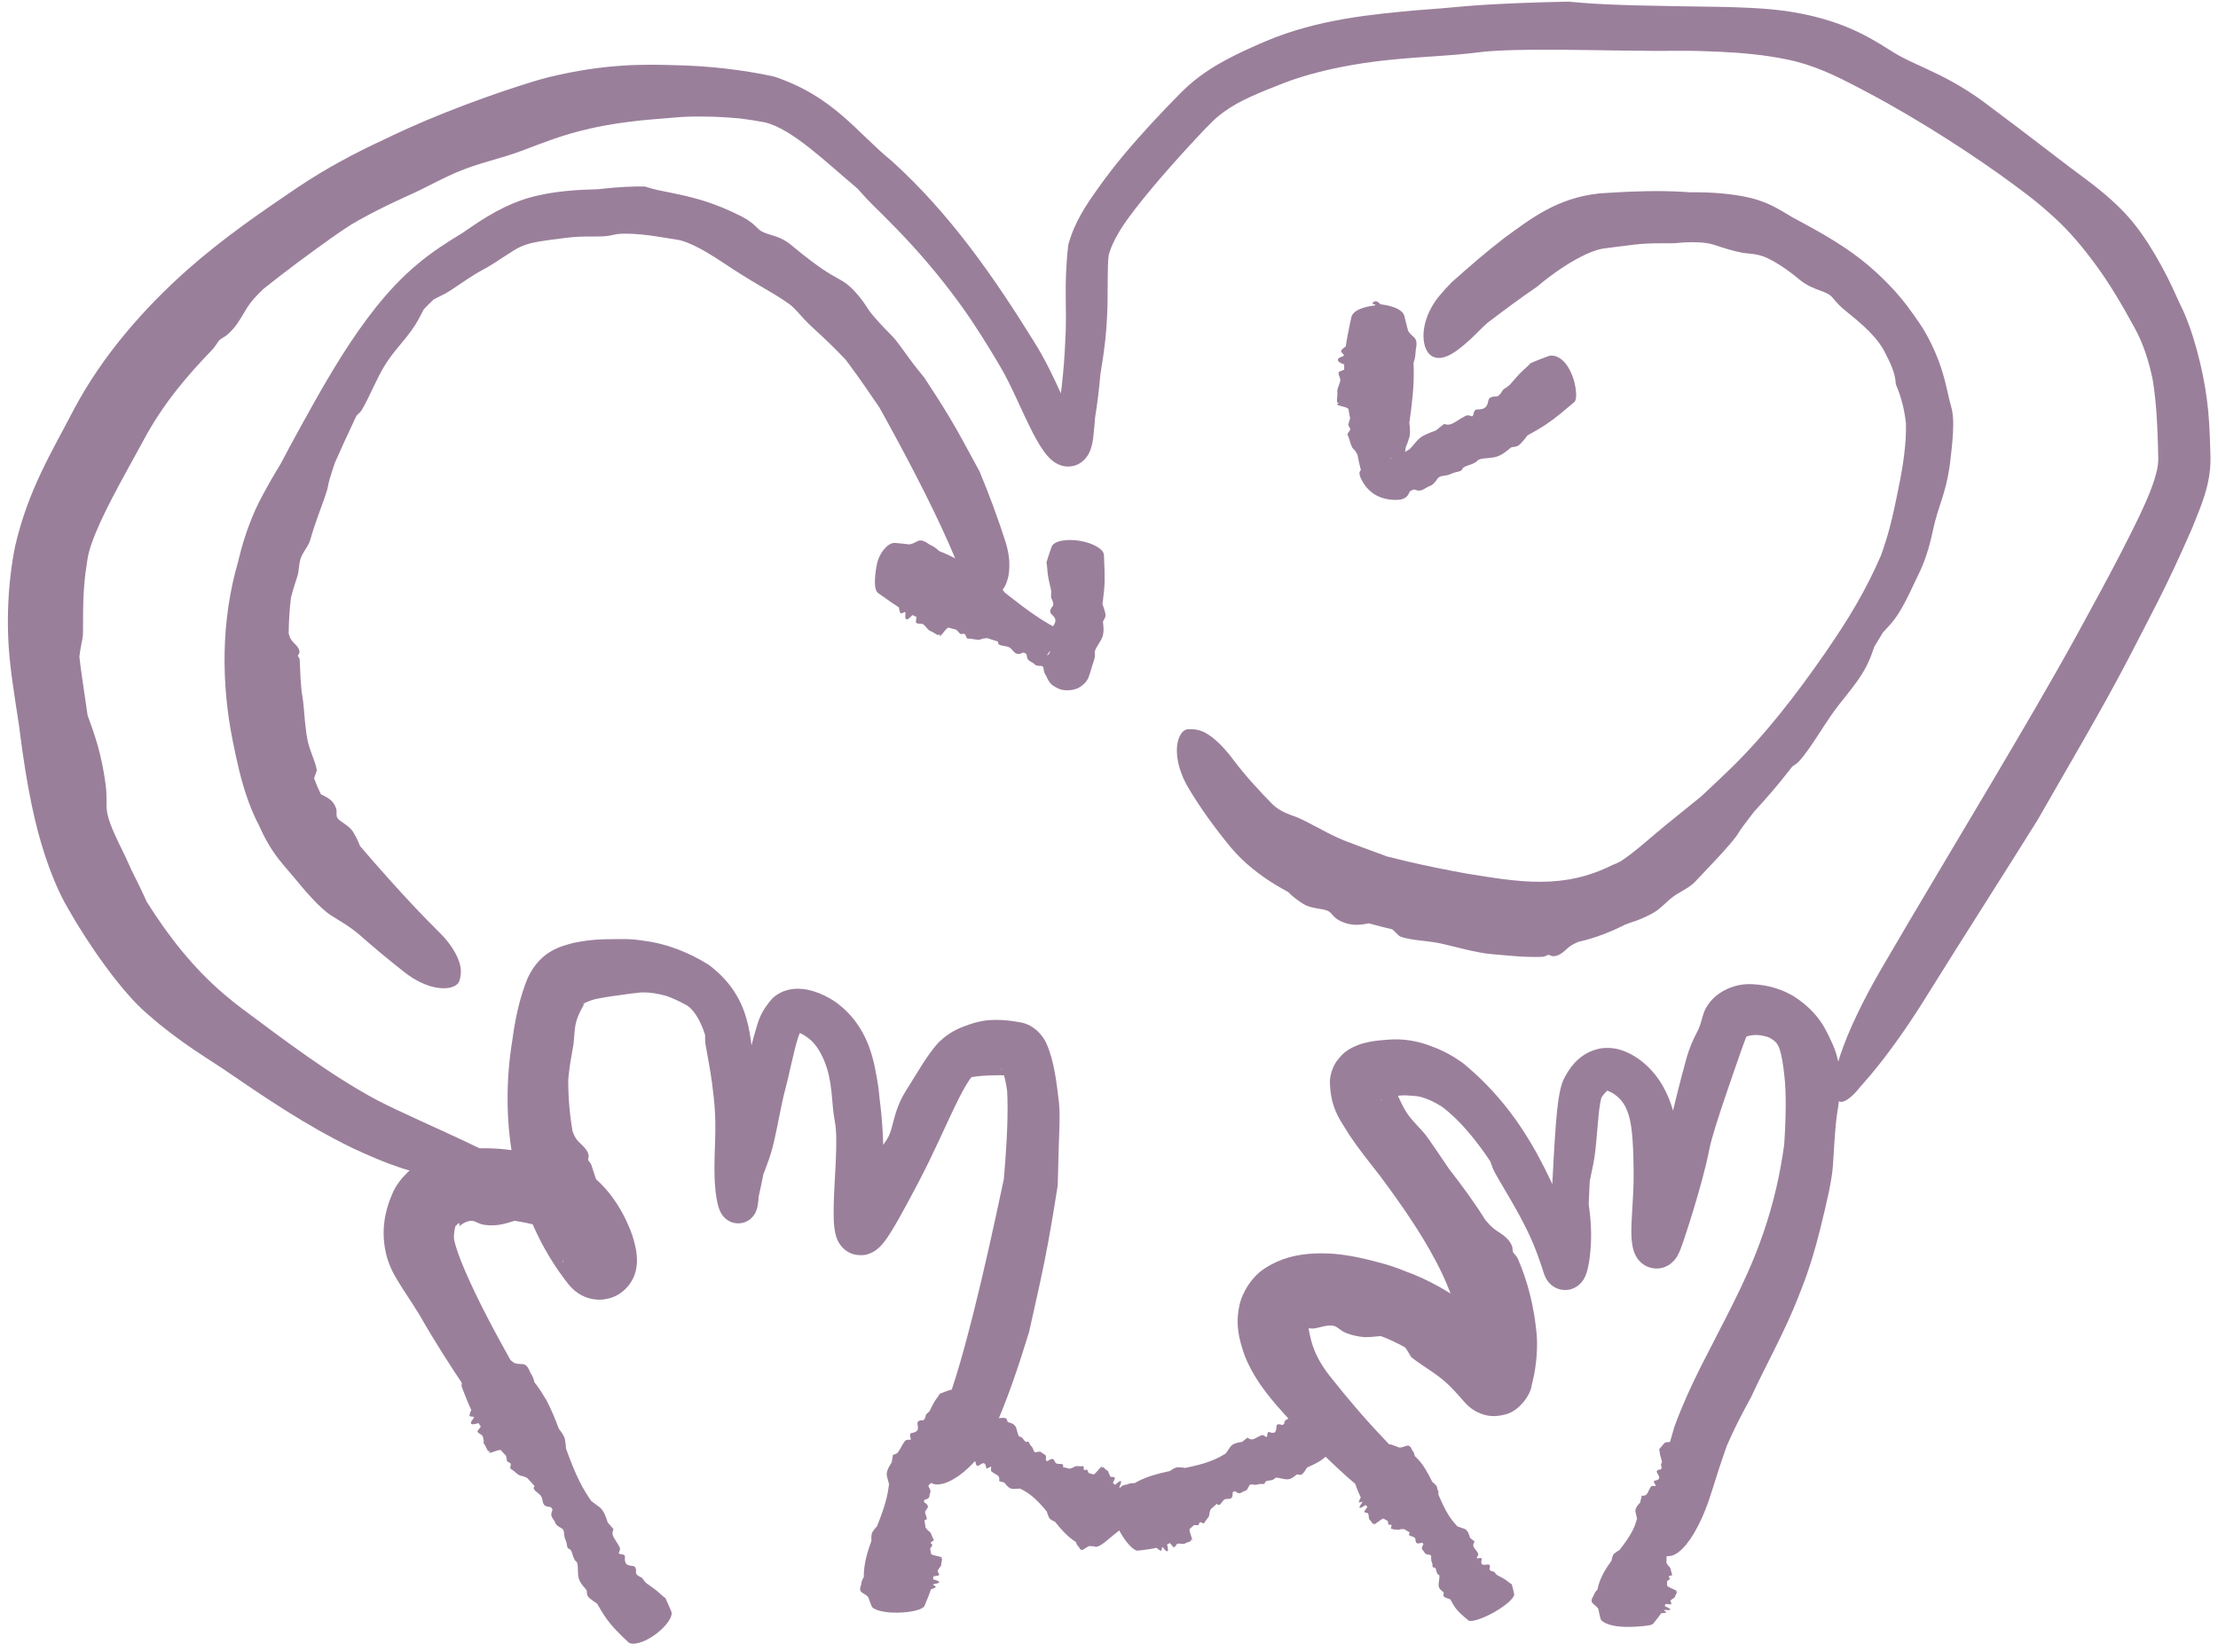
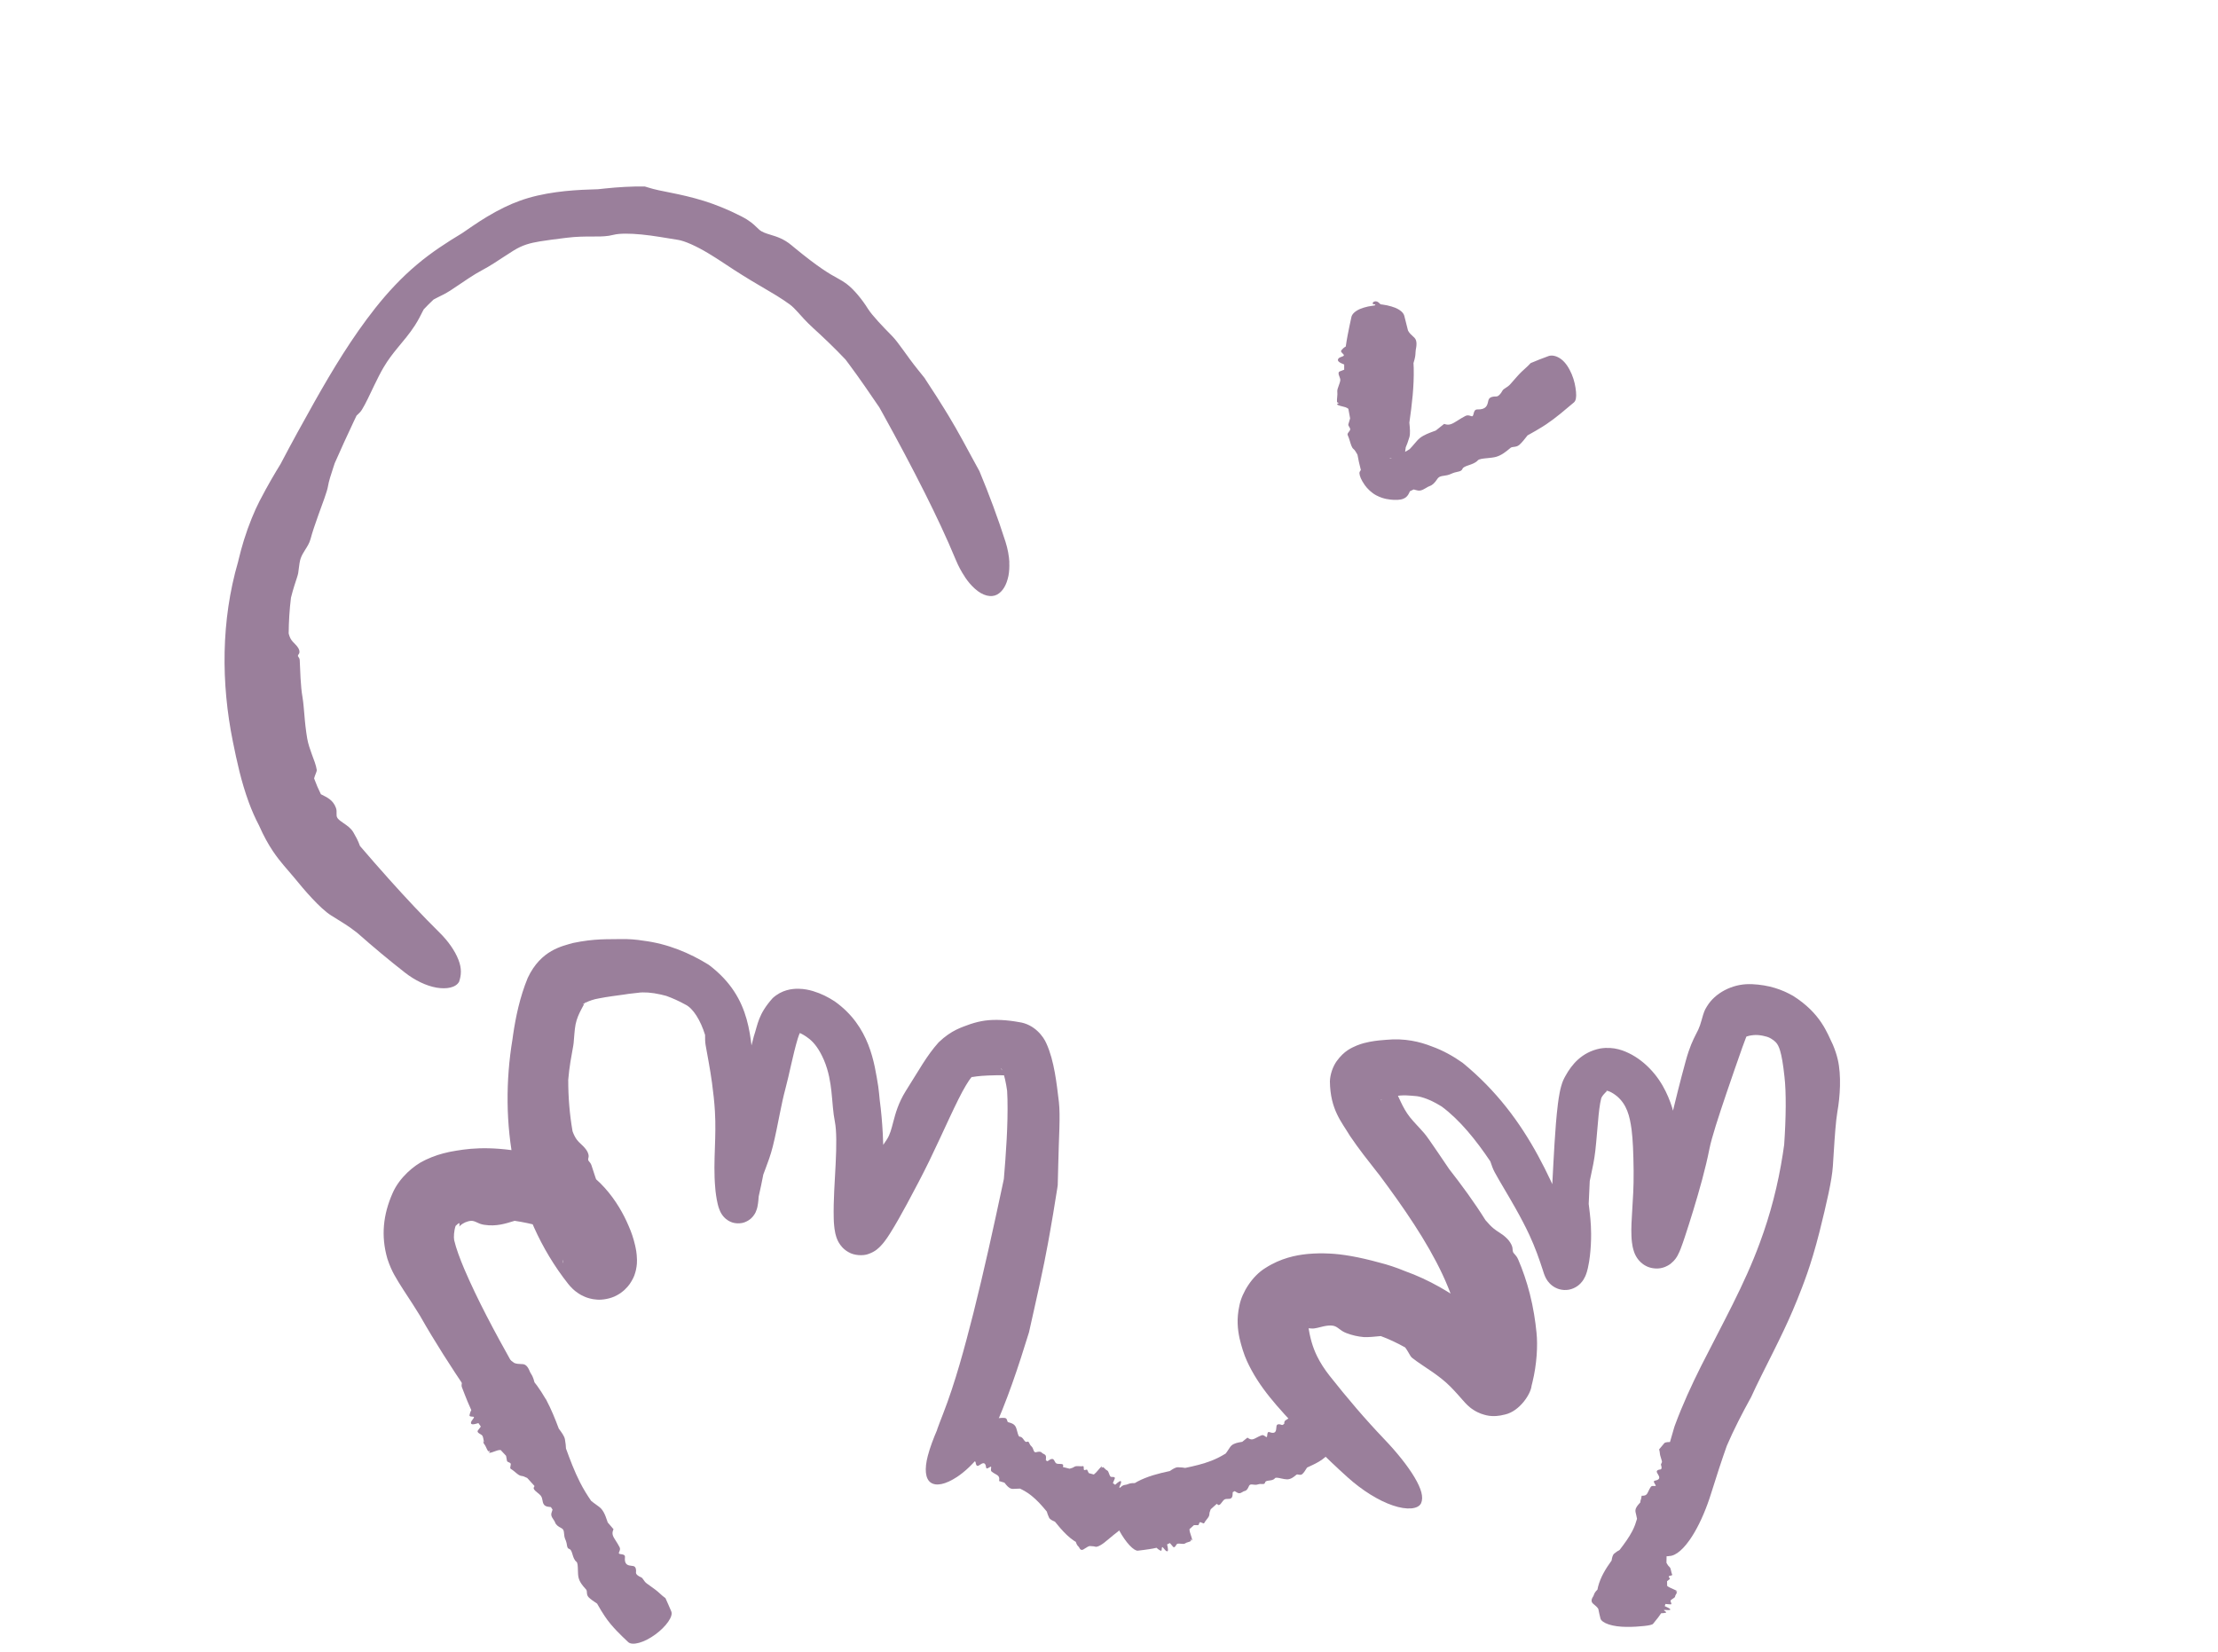
<svg xmlns="http://www.w3.org/2000/svg" fill="none" height="100%" overflow="visible" preserveAspectRatio="none" style="display: block;" viewBox="0 0 247 184" width="100%">
  <g id="Group 2">
    <path d="M43.906 141.964C43.653 141.507 43.383 140.918 43.138 140.169C42.402 137.619 42.673 135.24 43.717 132.874C44.484 131.105 46.148 129.751 47.239 129.239C47.31 129.203 47.38 129.168 47.45 129.134C48.358 128.707 49.13 128.482 49.939 128.301C50.017 128.284 50.095 128.268 50.175 128.252C51.823 127.952 54.219 127.532 58.466 128.316C59.757 128.492 61.018 128.756 62.251 129.095C62.285 129.104 62.32 129.113 62.354 129.123C66.521 130.202 68.933 133.983 69.992 136.489C70.323 137.234 70.539 137.885 70.724 138.672C70.811 139.097 70.91 139.426 70.935 140.305C70.931 140.546 70.948 140.817 70.818 141.435C70.729 141.751 70.68 142.162 70.13 142.98C69.87 143.351 69.383 143.886 68.671 144.257C67.986 144.639 67.024 144.778 66.471 144.724C66.166 144.705 65.893 144.654 65.653 144.589C65.434 144.53 65.279 144.473 65.121 144.407C64.968 144.343 64.832 144.276 64.711 144.21C64.614 144.156 64.526 144.103 64.445 144.051C64.105 143.828 63.961 143.694 63.804 143.551C63.541 143.302 63.406 143.137 63.281 142.983C57.068 135.119 55.554 124.885 57.069 115.742C57.091 115.576 57.114 115.408 57.138 115.24C57.429 113.258 57.89 111.034 58.771 108.895C60.241 105.77 62.642 105.362 63.773 105.018C66.253 104.492 67.787 104.613 69.031 104.576C70.008 104.55 70.863 104.629 71.631 104.753C74.356 105.093 76.796 106.116 78.936 107.447C83.897 111.194 83.505 115.822 84.035 119.549C84.32 123.409 84.246 127.13 84.292 130.785C84.298 131.26 84.305 131.737 84.315 132.207C84.323 132.554 84.329 132.758 84.349 133.059C84.358 133.19 84.365 133.276 84.376 133.365C84.38 133.396 84.384 133.41 84.375 133.374C84.367 133.344 84.354 133.285 84.305 133.164C84.28 133.103 84.245 133.026 84.188 132.925C84.173 132.9 84.157 132.874 84.139 132.846C84.13 132.831 84.122 132.819 84.11 132.801C84.087 132.767 84.062 132.731 84.033 132.693C83.918 132.543 83.747 132.351 83.461 132.165C82.929 131.735 81.688 131.733 81.262 132.007C80.894 132.18 80.698 132.369 80.568 132.503C80.319 132.776 80.277 132.907 80.262 132.928C80.219 133.013 80.222 133.017 80.232 132.991C80.246 132.957 80.289 132.824 80.319 132.717C80.386 132.483 80.455 132.205 80.524 131.908C80.791 130.752 81.03 129.518 81.271 128.287C81.796 125.579 82.309 122.837 82.929 120.081C83.232 118.456 83.539 116.898 83.949 115.396C84.4 114.062 84.416 112.98 86.04 111.155C87.07 110.21 88.21 110.105 88.882 110.106C89.592 110.117 90.095 110.24 90.538 110.367C91.472 110.65 92.209 111.032 92.934 111.499C96.884 114.287 97.377 118.425 97.803 120.991C97.874 121.521 97.925 122.02 97.965 122.475C98.303 125.002 98.389 127.468 98.414 129.89C98.383 130.051 98.35 130.211 98.317 130.376C98.022 131.836 97.87 133.556 97.831 135.718C97.828 135.929 97.832 136.074 97.842 136.204C97.847 136.267 97.854 136.301 97.85 136.285C97.847 136.273 97.84 136.233 97.812 136.154C97.773 136.071 97.773 135.981 97.522 135.643C97.401 135.491 97.219 135.307 96.96 135.15C96.712 134.989 96.253 134.834 95.887 134.833C95.522 134.818 95.162 134.928 95.034 134.983C94.881 135.045 94.771 135.109 94.688 135.163C94.52 135.277 94.473 135.334 94.449 135.356C94.423 135.383 94.417 135.391 94.423 135.384C94.448 135.355 94.566 135.179 94.669 134.998C95.361 133.775 96.151 131.93 97.082 129.835C97.682 128.478 98.125 127.828 98.487 127.3C98.594 127.144 98.695 126.997 98.79 126.847C99.115 126.332 99.274 125.705 99.467 124.966C99.72 124.005 100.027 122.844 100.87 121.488C102.347 119.167 103.191 117.565 104.529 116.074C105.98 114.682 107.144 114.388 108.052 114.045C108.635 113.854 109.154 113.727 109.68 113.654C110.812 113.496 112.199 113.587 113.454 113.818C115.221 114.049 116.227 115.475 116.53 116.202C117.413 118.137 117.676 120.714 117.92 122.713C118.006 123.464 118.009 124.465 117.976 125.627C117.943 126.83 117.874 128.212 117.849 129.676C117.834 130.54 117.813 131.292 117.79 131.986L117.74 132.328C117.389 134.57 117.144 135.977 116.934 137.171C116.857 137.607 116.781 138.025 116.708 138.433C116.474 139.731 116.147 141.332 115.795 142.954C115.376 144.894 114.921 146.86 114.589 148.369C113.407 152.199 112.173 155.971 110.406 159.833C110.063 160.563 109.665 161.275 109.173 161.967L109.116 162.064C108.297 163.099 107.393 163.931 106.573 164.472C105.28 165.318 104.255 165.52 103.647 165.098C103.039 164.673 102.939 163.586 103.321 162.127C103.561 161.201 103.94 160.204 104.385 159.169L104.338 159.25C104.531 158.72 104.758 158.108 105.008 157.481C106.38 153.965 107.422 150.069 108.401 146.221C109.582 141.517 110.629 136.745 111.647 131.969C111.709 131.677 111.771 131.384 111.833 131.089L111.776 131.477C112.034 128.396 112.257 125.31 112.194 122.417C112.186 122.097 112.173 121.779 112.154 121.463C112.033 120.606 111.85 119.751 111.643 119.257C111.55 119.017 111.424 118.877 111.492 119.028C111.531 119.102 111.64 119.259 111.878 119.431C112.112 119.604 112.47 119.746 112.759 119.785C112.087 119.743 111.483 119.732 110.974 119.74C109.625 119.759 108.821 119.846 108.459 119.91C108.281 119.939 108.223 119.952 108.24 119.915C108.218 119.927 108.166 119.978 108.104 120.057C108.001 120.187 107.811 120.456 107.571 120.861C106.582 122.481 105.035 126.092 103.467 129.32C102.761 130.761 101.899 132.413 101.02 134.037C100.388 135.197 99.779 136.305 99.103 137.374C98.916 137.669 98.752 137.918 98.506 138.243C98.402 138.378 98.24 138.583 98.038 138.788C97.87 138.939 97.534 139.357 96.7 139.646C96.141 139.859 95.13 139.831 94.48 139.432C93.906 139.107 93.595 138.686 93.409 138.37C93.305 138.187 93.277 138.117 93.237 138.026C93.199 137.939 93.169 137.857 93.142 137.78C93.09 137.626 93.054 137.489 93.025 137.361C92.937 136.951 92.918 136.71 92.891 136.461C92.866 136.22 92.852 135.97 92.846 135.7C92.794 133.643 92.972 131.499 93.06 129.6C93.16 127.611 93.167 125.898 92.979 124.95C92.755 123.821 92.732 122.857 92.582 121.476C92.469 120.533 92.305 119.343 91.752 118.038C91.212 116.799 90.677 116.152 90.161 115.717C90.036 115.616 89.908 115.523 89.784 115.438C89.457 115.215 89.132 115.05 88.917 114.977C88.814 114.94 88.739 114.932 88.776 114.924C88.802 114.917 89.027 114.886 89.259 114.677C89.301 114.634 89.197 114.759 89.106 114.953C89.021 115.13 88.915 115.401 88.833 115.675C88.298 117.459 87.891 119.678 87.439 121.344C87.234 122.107 87.045 123.003 86.857 123.936C86.608 125.173 86.359 126.485 86.059 127.671C85.811 128.654 85.512 129.443 85.243 130.156C85.161 130.366 85.078 130.591 85.003 130.796C84.845 131.591 84.687 132.391 84.49 133.233C84.483 133.357 84.466 133.534 84.451 133.695C84.434 133.883 84.401 134.139 84.346 134.405C84.32 134.53 84.258 134.762 84.139 135.016C84.112 135.075 84.016 135.254 83.874 135.43C83.711 135.612 83.54 135.863 82.934 136.107C82.515 136.274 81.858 136.282 81.386 136.07C80.907 135.866 80.643 135.575 80.482 135.367C80.384 135.233 80.388 135.232 80.355 135.182C80.329 135.142 80.306 135.103 80.285 135.066C80.244 134.992 80.211 134.925 80.183 134.863C79.969 134.338 79.975 134.252 79.918 134.047C79.872 133.843 79.843 133.703 79.816 133.561C79.789 133.421 79.762 133.241 79.742 133.099C79.722 132.97 79.703 132.83 79.687 132.678C79.675 132.572 79.665 132.462 79.656 132.348C79.507 130.715 79.563 129.266 79.614 127.758C79.656 126.515 79.699 125.227 79.616 123.771C79.558 122.778 79.439 121.657 79.288 120.569C79.067 118.945 78.754 117.413 78.58 116.39C78.514 116 78.522 115.662 78.519 115.323C78.519 115.322 78.52 115.32 78.52 115.319C78.52 115.296 78.519 115.273 78.519 115.251C78.021 113.633 77.188 112.277 76.32 111.866C75.631 111.486 74.92 111.161 74.199 110.902C73.996 110.846 73.791 110.795 73.588 110.749C72.596 110.52 71.646 110.459 71.051 110.557C70.727 110.608 70.177 110.635 69.54 110.746C68.619 110.879 67.607 110.995 66.711 111.178C65.537 111.36 64.601 111.982 65.014 111.823C65.086 111.778 65.165 111.657 65.195 111.538C65.057 111.809 64.889 112.104 64.724 112.422C64.471 112.905 64.225 113.44 64.097 114.076C64.036 114.385 63.996 114.749 63.966 115.117C63.937 115.452 63.914 115.796 63.879 116.167C63.847 116.506 63.682 117.251 63.527 118.226C63.43 118.835 63.339 119.519 63.279 120.248C63.276 122.177 63.434 124.101 63.76 125.977C63.898 126.359 64.059 126.677 64.241 126.919C64.372 127.094 64.516 127.23 64.666 127.37C64.869 127.56 65.081 127.756 65.281 128.034C65.438 128.251 65.547 128.522 65.554 128.723C65.557 128.816 65.537 128.892 65.52 128.962C65.501 129.042 65.484 129.114 65.506 129.19C65.522 129.245 65.564 129.295 65.617 129.356C65.7 129.453 65.809 129.581 65.877 129.798C66.132 130.61 66.433 131.523 66.784 132.395C67.17 133.361 67.619 134.275 68.044 134.958C68.493 135.685 69.072 136.739 69.768 137.755C69.697 137.684 69.659 137.61 69.297 137.309C69.231 137.256 69.132 137.18 69.002 137.095C68.867 137.008 68.743 136.928 68.472 136.8C68.031 136.624 67.046 136.131 65.391 136.649C64.644 136.899 64.007 137.394 63.648 137.807C63.303 138.19 63.085 138.598 62.985 138.82C62.751 139.349 62.722 139.599 62.682 139.811C62.627 140.195 62.644 140.326 62.647 140.431C62.654 140.53 62.663 140.576 62.67 140.606C62.699 140.705 62.699 140.596 62.688 140.505C62.666 140.304 62.597 140.04 62.547 139.891C62.515 139.811 62.483 139.735 62.452 139.661C62.168 138.991 61.781 138.44 61.433 138.084C61.006 137.645 60.704 137.512 60.508 137.305C60.467 137.263 60.455 137.132 60.408 136.963C60.379 136.858 60.336 136.738 60.266 136.621C60.243 136.602 60.221 136.582 60.198 136.562C59.24 136.299 58.273 136.091 57.312 135.949C57.276 135.959 57.239 135.97 57.202 135.981C57.201 135.981 57.201 135.981 57.2 135.982C56.354 136.234 55.304 136.612 53.905 136.391C53.545 136.336 53.311 136.222 53.095 136.121C52.883 136.022 52.69 135.937 52.426 135.955C52.233 135.969 52.026 136.031 51.811 136.119C51.713 136.162 51.62 136.213 51.536 136.265C51.184 136.47 51.099 136.706 51.159 136.512C51.161 136.5 51.163 136.486 51.165 136.472C51.179 136.394 51.198 136.247 51.111 136.2C51.01 136.262 50.88 136.379 50.736 136.518C50.548 137.069 50.514 137.787 50.578 138.108C50.792 139.031 51.227 140.183 51.693 141.291C53.189 144.789 55.101 148.339 57.053 151.824C58.005 153.519 58.729 155.287 59.021 156.745C59.314 158.206 59.161 159.251 58.548 159.642C57.945 160.048 56.922 159.773 55.701 158.891C54.482 158.011 53.16 156.575 52.042 154.917C50.22 152.206 48.438 149.455 46.776 146.528C46.681 146.378 46.588 146.229 46.495 146.078C45.803 144.946 45.08 143.914 44.384 142.78C44.219 142.508 44.066 142.253 43.906 141.964Z" fill="#9A7F9B" id="Vector 16" />
    <path d="M138.862 151.563C138.529 150.845 138.242 149.903 138.038 149.031C137.828 148.041 137.693 146.873 138.022 145.386C138.307 143.923 139.462 142.087 140.92 141.201C142.644 140.092 144.342 139.777 145.495 139.655C145.558 139.648 145.62 139.642 145.683 139.636C146.49 139.567 147.209 139.556 148.004 139.593C149.44 139.652 151.301 139.962 153.638 140.609C154.507 140.828 155.453 141.131 156.467 141.553C157.814 142.033 159.083 142.629 160.28 143.301C162.064 144.305 163.691 145.471 165.194 146.73C165.947 147.361 166.667 148.016 167.355 148.683C167.699 149.016 168.041 149.358 168.363 149.688C168.519 149.848 168.677 150.011 168.822 150.16C168.883 150.224 168.959 150.301 168.993 150.335C169.007 150.35 169.025 150.366 168.977 150.324C168.945 150.297 168.929 150.28 168.798 150.18C168.706 150.113 168.586 150.018 168.3 149.863C168.227 149.824 168.142 149.782 168.037 149.735C167.985 149.712 167.928 149.688 167.865 149.664C167.819 149.646 167.849 149.656 167.721 149.611C167.621 149.577 167.506 149.541 167.373 149.509C166.869 149.397 165.892 149.198 164.594 149.817C163.27 150.435 162.542 151.879 162.43 152.622C164.037 145.899 158.974 138.048 153.62 130.861C153.522 130.737 153.421 130.609 153.316 130.477C152.388 129.295 151.326 127.964 150.329 126.485C149.409 124.937 148.141 123.583 148.099 120.417C148.125 119.639 148.429 118.777 148.839 118.192C149.71 116.982 150.528 116.685 151.087 116.43C151.664 116.199 152.107 116.099 152.505 116.019C153.289 115.87 153.899 115.829 154.374 115.792C156.436 115.594 158.129 116.009 159.414 116.516C160.721 116.982 161.864 117.637 162.878 118.352C170.464 124.56 173.233 132.464 176.314 140.192C176.313 140.194 176.304 140.168 176.266 140.097C176.242 140.054 176.235 140.036 176.164 139.929C176.079 139.81 175.951 139.626 175.64 139.398C175.473 139.283 175.311 139.178 174.977 139.07C174.587 138.943 174.068 138.93 173.65 139.055C173.227 139.177 172.928 139.388 172.737 139.56C172.584 139.702 172.537 139.764 172.47 139.85C172.239 140.162 172.215 140.299 172.202 140.323C172.159 140.469 172.227 140.237 172.249 140.088C172.315 139.716 172.364 139.299 172.411 138.843C172.697 135.834 172.816 132.638 172.992 129.47C173.07 128.038 173.151 126.601 173.269 125.134C173.329 124.41 173.397 123.661 173.495 122.895C173.544 122.517 173.602 122.116 173.684 121.693C173.73 121.462 173.767 121.281 173.844 120.998C173.881 120.863 173.912 120.756 173.971 120.588C174.033 120.414 174.106 120.233 174.215 120.027C174.257 119.947 174.301 119.868 174.346 119.789C175.022 118.568 176.138 117.171 178.196 116.76C179.755 116.509 180.904 117.011 181.741 117.46C182.247 117.741 182.671 118.05 183.052 118.369C184.903 119.943 185.733 121.856 186.204 123.311C187.51 127.677 187.068 132.036 186.996 135.15C186.977 135.659 186.959 136.136 186.945 136.575C186.951 136.913 186.959 137.252 186.968 137.586C186.974 137.83 186.996 138.018 187 138.006C187 137.997 186.998 137.981 186.993 137.956C186.987 137.929 186.986 137.908 186.95 137.789C186.914 137.679 186.861 137.518 186.708 137.268C186.63 137.144 186.525 136.997 186.366 136.835C186.251 136.697 185.699 136.244 185.103 136.12C183.784 135.8 182.853 136.608 182.839 136.621C182.638 136.785 182.539 136.906 182.469 136.992C182.332 137.173 182.34 137.179 182.325 137.199C182.311 137.22 182.396 137.017 182.463 136.811C182.522 136.636 182.608 136.361 182.668 136.156C182.941 135.224 183.206 134.178 183.45 133.176C183.522 133.019 183.592 132.872 183.663 132.721C184.569 130.797 185.188 128.264 186.162 124.268C186.589 122.524 187.078 120.508 187.734 118.118C188.159 116.579 188.537 115.82 188.854 115.193C188.949 115.005 189.035 114.84 189.117 114.672C189.275 114.329 189.358 114.066 189.478 113.648C189.532 113.457 189.575 113.281 189.657 113.026C189.696 112.903 189.724 112.807 189.785 112.654C189.859 112.478 189.937 112.3 190.091 112.069C190.092 112.068 190.093 112.066 190.094 112.065C190.974 110.593 192.879 109.581 194.802 109.592C194.895 109.59 194.99 109.591 195.084 109.594C197.02 109.686 198.423 110.182 199.692 110.905C202.776 112.864 203.473 115.033 204.119 116.352C204.357 116.924 204.534 117.451 204.657 117.986C205.071 119.747 204.915 122.133 204.611 123.823C204.441 124.827 204.321 126.56 204.218 128.194C204.181 128.783 204.146 129.342 204.11 129.874C204.057 130.657 203.883 131.692 203.626 132.91C203.363 134.163 203.009 135.615 202.624 137.167C201.63 141.084 200.792 143.084 200.166 144.677C199.983 145.129 199.806 145.551 199.629 145.966C199.07 147.283 198.308 148.875 197.526 150.44C196.59 152.315 195.647 154.16 195.014 155.567C194.008 157.39 193.081 159.188 192.292 161.021L192.365 160.818C191.722 162.625 191.126 164.463 190.544 166.332C190.424 166.715 190.297 167.095 190.161 167.466C189.59 169.034 188.891 170.456 188.147 171.508C187.227 172.81 186.318 173.438 185.602 173.245C184.887 173.052 184.415 172.053 184.278 170.461C184.167 169.174 184.286 167.583 184.61 165.926C184.687 165.533 184.775 165.136 184.876 164.738C185.363 162.8 185.88 160.846 186.459 158.898L186.52 158.726C187.364 156.439 188.374 154.252 189.423 152.152C191.828 147.387 194.281 143.029 195.961 138.44C197.155 135.239 198.004 131.933 198.533 128.536C198.587 128.192 198.638 127.844 198.686 127.491C198.687 127.487 198.687 127.484 198.688 127.481C198.896 124.492 198.927 121.636 198.721 119.898C198.566 118.453 198.412 117.601 198.233 116.994C198.107 116.58 197.964 116.281 197.753 116.062C197.639 115.945 197.477 115.805 197.24 115.665C197.186 115.633 197.128 115.601 197.063 115.569C196.791 115.418 195.884 115.195 195.261 115.271C194.926 115.3 194.639 115.37 194.501 115.424C194.354 115.483 194.404 115.479 194.457 115.387C194.749 114.956 194.615 115.106 194.591 115.182C194.534 115.305 194.486 115.417 194.417 115.593C194.295 115.901 194.156 116.285 194.031 116.633C193.491 118.156 192.859 119.977 192.254 121.758C191.394 124.296 190.609 126.691 190.364 127.938C189.935 130.124 189.236 132.587 188.562 134.795C188.242 135.84 187.93 136.822 187.632 137.724C187.483 138.168 187.349 138.575 187.168 139.045C187.098 139.229 186.972 139.54 186.813 139.826C186.712 139.989 186.553 140.321 186.052 140.723C185.98 140.779 185.627 141.054 185.104 141.184C184.588 141.33 183.846 141.266 183.329 140.992C183.073 140.866 182.845 140.688 182.714 140.564C182.623 140.479 182.546 140.396 182.48 140.317C182.348 140.159 182.259 140.017 182.189 139.893C182.002 139.557 181.929 139.281 181.89 139.142C181.859 139.034 181.835 138.936 181.816 138.842C181.778 138.665 181.75 138.453 181.736 138.34C181.706 138.113 181.689 137.882 181.681 137.629C181.644 136.732 181.698 135.834 181.772 134.685C181.84 133.564 181.941 132.195 181.923 130.397C181.899 128.326 181.839 126.927 181.696 125.79C181.485 124.226 181.152 123.005 180.079 122.082C180.001 122.019 179.923 121.959 179.843 121.902C179.565 121.701 179.282 121.553 179.081 121.495C178.877 121.43 178.801 121.488 178.926 121.495C179.038 121.473 178.6 121.75 178.34 122.235C178.344 122.226 178.347 122.219 178.35 122.212C178.404 122.078 178.342 122.201 178.306 122.347C178.272 122.471 178.227 122.684 178.196 122.866C178.124 123.281 178.07 123.726 178.021 124.204C177.89 125.482 177.805 126.862 177.659 128.137C177.539 129.186 177.35 130.054 177.183 130.824C177.131 131.064 177.081 131.295 177.037 131.519C176.997 132.365 176.958 133.215 176.92 134.066C176.937 134.202 176.955 134.351 176.974 134.505C177.067 135.264 177.183 136.218 177.189 137.394C177.192 138.247 177.15 139.039 177.054 139.864C177 140.305 176.946 140.69 176.829 141.21C176.795 141.357 176.776 141.434 176.713 141.651C176.684 141.747 176.651 141.846 176.608 141.955C176.573 142.04 176.5 142.238 176.341 142.494C176.26 142.622 176.155 142.771 175.988 142.941C175.804 143.14 175.219 143.608 174.456 143.65C174.089 143.681 173.678 143.594 173.437 143.495C173.232 143.415 173.064 143.317 172.926 143.22C172.652 143.023 172.494 142.838 172.376 142.684C172.249 142.511 172.214 142.441 172.175 142.373C172.137 142.304 172.105 142.24 172.076 142.179C172.019 142.056 171.976 141.946 171.938 141.838C171.894 141.699 171.849 141.558 171.803 141.415C171.407 140.198 170.966 138.933 170.325 137.549C169.887 136.603 169.333 135.553 168.758 134.533C167.908 133.015 167.006 131.57 166.448 130.536C166.24 130.147 166.119 129.779 165.995 129.414C165.994 129.412 165.994 129.411 165.993 129.409C165.985 129.384 165.976 129.359 165.968 129.335C164.383 126.972 162.575 124.722 160.546 123.219C160.363 123.105 160.174 122.993 159.991 122.894C159.949 122.871 159.908 122.849 159.866 122.827C158.968 122.343 158.116 122.073 157.569 122.05C157.094 122.02 156.22 121.879 155.263 122.099C154.71 122.201 154.243 122.296 153.94 122.4C153.764 122.455 153.644 122.547 153.83 122.463C153.921 122.414 154.12 122.304 154.37 121.985C154.621 121.678 154.837 121.111 154.85 120.681C154.858 120.317 154.963 120.794 155.213 121.136C155.48 121.555 155.713 122.113 155.992 122.702C156.255 123.256 156.566 123.848 157.014 124.413C157.243 124.703 157.513 124.997 157.806 125.314C158.07 125.601 158.34 125.888 158.621 126.215C158.885 126.522 159.385 127.25 160.034 128.202C160.438 128.794 160.897 129.474 161.379 130.184C162.785 131.984 164.162 133.858 165.423 135.871C165.747 136.255 166.055 136.578 166.342 136.813C166.548 136.981 166.753 137.111 166.962 137.247C167.246 137.432 167.541 137.63 167.857 137.956C168.105 138.211 168.319 138.555 168.398 138.821C168.434 138.944 168.441 139.048 168.447 139.143C168.454 139.251 168.46 139.348 168.506 139.448C168.54 139.52 168.6 139.584 168.672 139.663C168.788 139.79 168.938 139.956 169.068 140.257C169.551 141.372 170.013 142.703 170.361 144.071C170.752 145.588 170.987 147.146 171.109 148.411C171.258 149.824 171.148 151.92 170.655 153.928C170.624 154.058 170.592 154.187 170.558 154.315C170.478 155.23 169.234 157.142 167.622 157.514C166.108 157.92 165.303 157.538 164.924 157.427C164.589 157.3 164.392 157.189 164.237 157.099C163.944 156.925 163.777 156.786 163.711 156.735C163.58 156.627 163.498 156.552 163.426 156.484C163.315 156.378 163.244 156.302 163.179 156.234C163.064 156.11 162.969 156.003 162.88 155.902C162.707 155.706 162.552 155.528 162.395 155.353C162.088 155.008 161.795 154.693 161.515 154.411C160.902 153.795 160.206 153.263 159.509 152.777C158.678 152.197 157.865 151.701 157.242 151.196C157.114 151.093 157.008 150.893 156.863 150.641C156.76 150.463 156.642 150.261 156.487 150.053C155.593 149.551 154.684 149.122 153.769 148.785C153.731 148.788 153.693 148.791 153.654 148.794C153.654 148.794 153.653 148.794 153.652 148.794C153.132 148.839 152.522 148.923 151.855 148.895C151.214 148.835 150.595 148.703 149.958 148.46C149.557 148.308 149.331 148.132 149.124 147.975C148.922 147.822 148.739 147.687 148.462 147.633C148.148 147.573 147.777 147.619 147.417 147.695C146.907 147.801 146.45 147.971 146.086 147.941C146.061 147.939 146.034 147.937 146.007 147.936C145.801 147.924 145.577 147.915 145.338 147.889C145.384 147.806 145.435 147.699 145.463 147.585C145.648 147.367 145.683 147.134 145.663 147.145C145.646 147.143 145.625 147.312 145.653 147.516C145.885 148.955 146.15 149.974 146.684 151.051C147.04 151.773 147.505 152.488 148.058 153.195C150.008 155.66 152.034 158.049 154.178 160.289C155.565 161.739 156.764 163.239 157.528 164.52C158.291 165.808 158.545 166.739 158.254 167.399C157.937 168.066 156.676 168.182 155.107 167.645C153.523 167.112 151.707 165.977 150.09 164.527C147.596 162.287 145.264 159.926 143.028 157.476C142.887 157.32 142.752 157.167 142.615 157.006C142.472 156.852 142.326 156.689 142.186 156.526C141.14 155.311 140.152 154.027 139.367 152.574C139.187 152.242 139.017 151.904 138.862 151.563Z" fill="#9A7F9B" id="Vector 17" />
    <path d="M120.679 172.527C120.368 172.726 120.246 172.458 120.165 172.303C120.163 172.3 120.162 172.298 120.16 172.295C120.142 172.259 120.116 172.235 120.085 172.206C120.014 172.14 119.914 172.048 119.801 171.7C119.729 171.661 119.651 171.613 119.583 171.566C119.039 171.197 118.545 170.705 118.066 170.157C117.872 169.932 117.671 169.692 117.479 169.452C117.467 169.447 117.455 169.442 117.443 169.436C117.211 169.334 116.923 169.208 116.823 168.998C116.692 168.728 116.63 168.513 116.575 168.328C116.04 167.674 115.474 167.04 114.837 166.537C114.636 166.378 114.43 166.234 114.21 166.103C114.012 165.984 113.802 165.871 113.594 165.771C113.439 165.767 113.28 165.777 113.135 165.787C112.931 165.802 112.748 165.815 112.624 165.78C112.327 165.699 112.1 165.414 111.933 165.203C111.906 165.169 111.88 165.136 111.856 165.107C111.659 165.045 111.463 164.988 111.263 164.93C111.266 164.898 111.27 164.865 111.274 164.832C111.325 164.413 111.14 164.309 110.853 164.148C110.728 164.078 110.581 163.994 110.428 163.871C110.328 163.791 110.35 163.626 110.368 163.492C110.373 163.452 110.378 163.415 110.379 163.384C110.384 163.276 110.285 163.337 110.169 163.409C110.018 163.503 109.837 163.616 109.812 163.403C109.73 162.722 109.387 162.948 109.125 163.118C109.048 163.168 108.978 163.213 108.925 163.23C108.753 163.283 108.67 163.081 108.649 162.857C108.631 162.68 108.38 162.698 108.151 162.773C108.065 162.802 107.994 162.762 107.911 162.715C107.826 162.667 107.727 162.61 107.582 162.615C107.217 162.625 107.029 162.624 106.877 162.622C106.834 162.621 106.793 162.621 106.753 162.62C106.625 162.62 106.48 162.596 106.333 162.572C106.157 162.543 105.979 162.514 105.824 162.524C105.584 162.276 105.355 162.009 105.126 161.742C105.009 161.605 105.036 161.235 105.21 160.701C105.383 160.167 105.687 159.517 106.063 158.878C106.439 158.239 106.86 157.657 107.242 157.246C107.624 156.835 107.934 156.631 108.112 156.667C108.468 156.74 108.825 156.814 109.169 156.907C109.589 157.022 109.991 157.167 110.352 157.38C110.606 157.53 110.849 157.693 111.087 157.87C111.111 157.888 111.136 157.907 111.16 157.925C111.464 157.893 111.762 157.876 111.941 157.913C112.089 157.943 112.13 158.081 112.165 158.198C112.189 158.279 112.21 158.35 112.262 158.371C112.29 158.382 112.33 158.393 112.379 158.406C112.579 158.46 112.917 158.551 113.093 158.862C113.172 159 113.228 159.215 113.284 159.42C113.364 159.714 113.436 159.987 113.555 159.987C113.765 159.987 113.896 160.17 114.011 160.332C114.122 160.486 114.219 160.621 114.356 160.559C114.519 160.484 114.565 160.582 114.632 160.725C114.679 160.825 114.736 160.946 114.85 161.049C114.984 161.169 115.037 161.321 115.082 161.45C115.145 161.632 115.195 161.77 115.424 161.708C115.679 161.638 115.909 161.634 116.008 161.763C116.053 161.822 116.123 161.856 116.198 161.893C116.297 161.941 116.401 161.992 116.455 162.104C116.499 162.196 116.487 162.357 116.476 162.498C116.473 162.543 116.47 162.585 116.468 162.623C116.528 162.657 116.588 162.69 116.649 162.721C116.671 162.707 116.694 162.691 116.718 162.675C116.838 162.592 116.987 162.491 117.109 162.47C117.303 162.437 117.37 162.571 117.445 162.715C117.503 162.828 117.562 162.944 117.683 162.988C117.764 163.018 117.882 163.02 117.995 163.02C118.164 163.021 118.33 163.022 118.389 163.121C118.41 163.158 118.391 163.252 118.372 163.345C118.371 163.346 118.371 163.346 118.371 163.347C118.37 163.353 118.369 163.359 118.367 163.366C118.608 163.431 118.859 163.495 119.108 163.553C119.138 163.544 119.168 163.536 119.198 163.527C119.344 163.488 119.485 163.448 119.619 163.352C119.767 163.25 119.971 163.262 120.183 163.274C120.325 163.283 120.47 163.292 120.606 163.269C120.685 163.255 120.688 163.366 120.688 163.479C120.689 163.585 120.689 163.693 120.754 163.707C120.786 163.713 120.834 163.698 120.888 163.682C120.934 163.669 120.984 163.654 121.026 163.653C121.066 163.652 121.102 163.734 121.146 163.838C121.173 163.901 121.207 163.976 121.246 164.044C121.431 164.091 121.62 164.144 121.801 164.197C121.823 164.183 121.846 164.167 121.87 164.148C121.928 164.104 121.99 164.048 122.058 163.977C122.126 163.905 122.203 163.815 122.281 163.724C122.387 163.599 122.497 163.47 122.596 163.375C122.674 163.3 122.721 163.281 122.715 163.328C122.712 163.351 122.697 163.387 122.684 163.419C122.669 163.456 122.656 163.49 122.663 163.493C122.669 163.495 122.689 163.475 122.713 163.451C122.752 163.411 122.804 163.361 122.826 163.372C122.907 163.414 122.98 163.487 123.051 163.558C123.133 163.64 123.211 163.719 123.293 163.748C123.391 163.783 123.447 163.943 123.508 164.108C123.552 164.223 123.589 164.333 123.646 164.406C123.7 164.476 123.8 164.474 123.902 164.475C124.025 164.476 124.138 164.473 124.157 164.597C124.161 164.621 124.116 164.726 124.058 164.858C124.018 164.951 123.971 165.057 123.932 165.157C124.015 165.214 124.104 165.281 124.183 165.345C124.195 165.335 124.207 165.324 124.219 165.314C124.22 165.313 124.22 165.313 124.22 165.313C124.497 165.068 124.874 164.734 124.849 165.073C124.841 165.158 124.785 165.286 124.734 165.402C124.684 165.515 124.639 165.616 124.652 165.653C124.667 165.696 124.742 165.658 124.829 165.62C124.95 165.567 125.081 165.505 125.075 165.647C125.075 165.657 125.074 165.667 125.073 165.678C125.069 165.778 125.059 165.925 124.976 166.175C125.128 166.371 125.274 166.581 125.421 166.807C125.646 167.16 125.923 167.607 126.092 167.997C126.099 168.012 126.104 168.027 126.11 168.041C126.181 168.223 126.067 168.591 125.782 169.082C125.505 169.582 125.041 170.129 124.466 170.574C123.884 171.011 123.367 171.486 122.931 171.821C122.49 172.15 122.15 172.293 121.983 172.241C121.969 172.237 121.955 172.232 121.941 172.228C121.705 172.167 121.555 172.197 121.34 172.166C121.323 172.171 121.307 172.176 121.29 172.181C121.169 172.213 120.988 172.33 120.804 172.446C120.762 172.474 120.72 172.501 120.679 172.527Z" fill="#9A7F9B" id="Vector 18" />
-     <path d="M16.402 112.901C13.521 110.464 9.771 105.065 7.587 101.19C7.028 100.238 6.606 99.353 6.269 98.579C6.232 98.494 6.195 98.409 6.159 98.324C5.695 97.224 5.313 96.191 4.928 95C4.021 92.163 3.051 88.333 2.101 80.682C1.855 79.125 1.625 77.576 1.402 76.031C1.301 75.332 1.213 74.632 1.139 73.928C0.655 69.674 0.851 64.97 1.678 60.852C3.154 54.456 5.824 50.247 8.261 45.531C11.428 39.574 16.035 34.341 20.828 30.073C24.895 26.48 28.986 23.685 33.187 20.84C36.288 18.765 39.533 17.03 42.828 15.509C43.109 15.372 43.397 15.234 43.687 15.097C48.628 12.738 54.772 10.491 59.257 9.115C59.911 8.912 60.535 8.739 61.119 8.592C67.377 7.081 71.688 7.149 75.164 7.258C78.87 7.336 82.54 7.738 86.183 8.518C92.853 10.743 95.392 14.747 99.282 17.905C105.81 23.794 110.752 30.951 115.186 38.104C116.401 40.045 117.383 42.111 118.256 44.064C118.583 44.787 118.899 45.492 119.221 46.15C119.557 46.843 119.975 47.629 120.17 47.867C120.173 47.906 120.283 47.868 119.726 47.59C119.46 47.452 118.711 47.35 118.181 47.608C117.658 47.85 117.513 48.094 117.425 48.203C117.282 48.423 117.341 48.368 117.358 48.292C117.386 48.206 117.419 48.079 117.451 47.925C118.128 44.662 118.488 41.316 118.632 37.934C118.86 34.457 118.421 31.796 118.974 27.218C119.702 24.643 120.971 22.816 122.239 21.024C124.186 18.259 126.24 15.92 128.182 13.799C129.377 12.501 130.539 11.297 131.646 10.185C133.346 8.498 135.152 7.403 136.71 6.571C138.114 5.827 139.545 5.194 140.955 4.589C146.834 2.097 153.02 1.585 157.711 1.145C158.691 1.062 159.602 0.995 160.454 0.935C161.358 0.849 162.242 0.77 163.146 0.694C167.027 0.378 170.847 0.265 174.66 0.184C174.975 0.21 175.291 0.238 175.614 0.266C179.512 0.617 184.273 0.647 191.61 0.766C191.839 0.769 192.068 0.773 192.295 0.778C195.707 0.9 199.88 0.937 204.683 2.633C207.12 3.532 208.378 4.323 209.362 4.899C209.603 5.044 209.825 5.182 210.037 5.314C210.355 5.513 210.653 5.701 210.955 5.886C211.991 6.523 213.164 7.031 214.539 7.667C216.319 8.493 218.449 9.533 220.946 11.375C226.66 15.632 229.951 18.257 232.416 20.056C233.419 20.805 234.242 21.48 234.974 22.129C235.741 22.811 236.407 23.466 237.033 24.178C239.104 26.481 241.183 30.267 242.432 33.133C242.543 33.383 242.67 33.658 242.81 33.953C244.16 36.597 245.336 41.082 245.764 44.502C245.974 45.956 246.082 47.921 246.141 50.169C246.149 50.461 246.157 50.758 246.165 51.057C246.172 54.089 245.069 56.414 244.112 58.833C241.133 65.667 239.266 68.945 237.868 71.722C237.489 72.451 237.148 73.105 236.79 73.79C236.76 73.848 236.73 73.905 236.7 73.963C235.482 76.288 233.917 79.097 232.301 81.931C230.371 85.318 228.381 88.727 226.896 91.334C222.823 97.856 218.666 104.32 214.638 110.79C214.593 110.863 214.548 110.936 214.504 111.008C212.415 114.383 210.176 117.488 208.397 119.607C207.897 120.212 207.495 120.635 207.141 121.053C206.161 122.304 205.249 122.908 204.788 122.636C204.323 122.371 204.22 121.476 204.348 119.915C204.416 119.258 204.622 118.483 204.87 117.701C205.779 114.89 207.45 111.444 209.454 107.98C209.496 107.906 209.54 107.832 209.583 107.757C213.599 100.864 217.697 94.068 221.733 87.245C224.979 81.75 228.233 76.25 231.271 70.729C232.891 67.77 234.493 64.829 236.029 61.88C237.91 58.193 240.317 53.643 240.351 51.201C240.3 48.777 240.232 46.434 239.985 44.183C239.914 43.534 239.828 42.893 239.724 42.262C239.286 40.128 238.621 38.146 237.725 36.531C236.254 33.81 234.823 31.471 233.567 29.743C231.793 27.293 230.373 25.727 229.045 24.473C228.985 24.416 228.924 24.36 228.863 24.304C227.92 23.447 227.044 22.684 226.125 21.972C225.593 21.559 224.864 21.008 223.972 20.355C220.344 17.674 213.949 13.432 207.832 10.218C207.559 10.073 207.281 9.926 206.998 9.779C204.394 8.401 201.9 7.208 199.065 6.636C196.484 6.085 193.774 5.872 191.527 5.765C189.839 5.688 188.408 5.645 187.401 5.657C183.229 5.706 178.464 5.581 174.259 5.545C170.247 5.506 166.76 5.565 164.807 5.81C164.373 5.863 163.944 5.912 163.534 5.957C161.673 6.158 159.886 6.246 157.46 6.427C155.398 6.593 152.85 6.79 149.541 7.427C146.754 7.976 144.673 8.591 142.953 9.256C142.273 9.521 141.644 9.767 141.053 10.007C138.561 11.035 136.643 11.927 134.921 13.623C134.47 14.074 134.004 14.555 133.518 15.075C130.633 18.159 127.741 21.457 125.785 24.105C124.904 25.294 123.971 26.775 123.543 28.135C123.515 28.226 123.49 28.314 123.468 28.398C123.279 29.718 123.408 32.857 123.294 35.066C123.212 37.106 122.994 38.802 122.763 40.289C122.69 40.759 122.618 41.198 122.546 41.631C122.406 43.259 122.21 44.892 121.949 46.515C121.929 46.783 121.908 47.062 121.883 47.355C121.844 47.806 121.798 48.281 121.737 48.798C121.686 49.153 121.636 49.514 121.455 50.035C121.353 50.296 121.254 50.607 120.857 51.08C120.655 51.307 120.321 51.622 119.777 51.815C119.232 52.018 118.566 51.97 118.161 51.828C117.339 51.53 117.091 51.204 116.838 50.973C116.602 50.731 116.443 50.527 116.295 50.329C116.004 49.933 115.784 49.574 115.571 49.21C115.374 48.87 115.198 48.544 115.031 48.228C113.578 45.384 112.703 43.045 111.346 40.749C111.315 40.695 111.283 40.641 111.251 40.587C110.032 38.536 108.741 36.416 107.105 34.129C105.959 32.526 104.578 30.763 103.142 29.091C101.016 26.598 98.745 24.341 97.162 22.795C96.739 22.379 96.378 21.983 96.031 21.598C95.885 21.437 95.744 21.279 95.605 21.122C95.603 21.12 95.601 21.117 95.599 21.115C95.566 21.077 95.531 21.039 95.497 21.001C92.029 18.104 88.219 14.34 85.15 13.618C84.261 13.452 83.359 13.312 82.454 13.195C81.987 13.152 81.518 13.114 81.052 13.083C78.771 12.925 76.553 12.944 75.117 13.091C73.566 13.24 69.649 13.41 65.718 14.314C64.226 14.65 62.738 15.079 61.373 15.573C60.302 15.957 59.282 16.336 58.358 16.695C57.074 17.195 55.817 17.545 54.53 17.923C53.33 18.275 52.102 18.652 50.819 19.201C50.176 19.476 49.496 19.803 48.777 20.16C48.144 20.474 47.479 20.813 46.784 21.16C46.138 21.484 44.658 22.116 42.82 23.019C41.685 23.578 40.413 24.242 39.123 24.999C38.41 25.456 37.71 25.928 37.025 26.414C34.396 28.281 31.796 30.203 29.319 32.19C28.704 32.774 28.208 33.311 27.857 33.777C27.604 34.112 27.419 34.42 27.23 34.739C26.988 35.153 26.741 35.58 26.394 36.08C26.378 36.102 26.361 36.126 26.344 36.149C26.013 36.598 25.577 37.067 25.239 37.332C25.081 37.455 24.945 37.534 24.822 37.605C24.68 37.687 24.555 37.761 24.432 37.883C24.344 37.971 24.272 38.081 24.183 38.217C24.042 38.434 23.859 38.715 23.514 39.072C22.231 40.401 20.845 41.926 19.611 43.502C18.235 45.251 17.049 47.073 16.218 48.599C16.063 48.882 15.897 49.184 15.722 49.507C14.779 51.251 13.549 53.416 12.435 55.571C11.504 57.37 10.658 59.178 10.167 60.629C9.968 61.212 9.816 61.795 9.74 62.287C9.571 63.321 9.45 64.282 9.375 65.225C9.218 67.145 9.258 68.979 9.241 70.58C9.237 70.902 9.146 71.311 9.045 71.83C8.973 72.202 8.896 72.627 8.841 73.117C8.905 73.719 8.98 74.324 9.067 74.933C9.292 76.517 9.517 78.088 9.753 79.654C9.78 79.73 9.808 79.807 9.836 79.885C9.837 79.886 9.837 79.887 9.838 79.888C10.48 81.638 11.336 84.014 11.763 87.381C11.875 88.235 11.867 88.788 11.863 89.287C11.86 89.775 11.861 90.214 12.003 90.81C12.166 91.489 12.472 92.251 12.832 93.04C13.337 94.153 13.947 95.305 14.427 96.416C14.46 96.491 14.496 96.573 14.534 96.657C14.572 96.74 14.612 96.826 14.653 96.914C15.13 97.864 15.765 99.133 16.34 100.42C18.8 104.331 21.552 107.819 24.942 110.705C25.578 111.251 26.233 111.777 26.907 112.284C31.838 115.964 36.801 119.721 41.909 122.468C42.683 122.871 43.467 123.258 44.259 123.629C47.65 125.22 50.97 126.672 53.421 127.888C55.869 129.111 57.243 130 57.153 130.72C57.069 131.444 55.308 131.921 52.401 131.708C49.492 131.5 45.657 130.603 41.877 129.014C40.995 128.644 40.118 128.254 39.249 127.845C33.94 125.263 29.399 122.139 24.834 119.026C24.551 118.842 24.27 118.658 23.988 118.472C23.634 118.239 23.279 118.007 22.934 117.786C21.099 116.598 19.379 115.383 17.742 114.043C17.29 113.674 16.842 113.292 16.402 112.901Z" fill="#9A7F9B" id="Vector 19" />
    <path d="M36.882 101.948C35.615 101.153 33.802 99.013 32.835 97.819C32.817 97.797 32.799 97.775 32.781 97.754C32.548 97.469 32.322 97.21 32.058 96.906C31.924 96.752 31.78 96.586 31.62 96.397C30.93 95.567 29.904 94.332 28.852 91.938C28.407 91.092 28.032 90.229 27.716 89.375C26.841 86.991 26.373 84.748 25.937 82.605C24.614 76.097 24.608 69.1 26.516 62.552C26.543 62.44 26.569 62.326 26.598 62.209C26.757 61.549 26.947 60.846 27.164 60.144C27.699 58.428 28.351 56.874 28.898 55.808C29.89 53.897 30.633 52.67 31.25 51.661C32.487 49.299 33.766 46.978 35.063 44.674C37.075 41.117 39.19 37.602 41.814 34.279C43.177 32.562 44.719 30.897 46.454 29.444C48.049 28.098 49.794 26.971 51.462 25.968C51.857 25.699 52.237 25.439 52.606 25.184C53.158 24.808 53.703 24.456 54.238 24.135C55.534 23.354 56.779 22.753 57.852 22.37C60.448 21.41 63.55 21.171 65.631 21.107C65.975 21.094 66.297 21.083 66.592 21.073C66.861 21.045 67.128 21.017 67.394 20.988C68.838 20.837 70.299 20.746 71.805 20.767C71.923 20.801 72.04 20.837 72.163 20.875C73.66 21.359 75.562 21.499 78.412 22.379C79.644 22.767 81.031 23.313 82.543 24.084C83.514 24.581 83.929 24.985 84.26 25.305C84.358 25.4 84.451 25.49 84.547 25.574C84.872 25.862 85.311 25.991 85.832 26.151C86.501 26.353 87.305 26.606 88.135 27.304C88.257 27.407 88.378 27.507 88.497 27.604C91.067 29.715 92.316 30.479 93.373 31.042C93.69 31.22 93.975 31.386 94.241 31.584C95.109 32.225 96.058 33.42 96.656 34.388C97.139 35.151 98.368 36.428 99.313 37.384C99.672 37.745 100.08 38.29 100.547 38.934C101.031 39.601 101.578 40.376 102.213 41.161C102.488 41.501 102.738 41.813 102.969 42.102L103.097 42.308C104.098 43.817 104.676 44.745 105.156 45.52C105.32 45.785 105.473 46.036 105.624 46.283C106.105 47.069 106.669 48.063 107.226 49.077C107.894 50.291 108.55 51.535 109.074 52.474C110.141 55.041 111.118 57.652 111.976 60.339C112.218 61.102 112.366 61.886 112.407 62.63L112.394 62.592C112.421 63.148 112.39 63.668 112.302 64.128C112.091 65.134 111.684 65.86 111.029 66.217C110.379 66.561 109.442 66.361 108.552 65.547C108.156 65.193 107.788 64.758 107.459 64.265L107.448 64.234C107.067 63.673 106.724 63.033 106.441 62.35C105.407 59.854 104.234 57.382 103.011 54.937C101.518 51.957 99.944 49.018 98.335 46.104C98.178 45.819 98.02 45.536 97.861 45.252L98.007 45.487C96.866 43.808 95.739 42.161 94.572 40.591C94.432 40.403 94.292 40.216 94.151 40.03C92.837 38.641 91.488 37.378 90.548 36.523C89.773 35.814 89.28 35.242 88.843 34.758C88.542 34.426 88.269 34.139 87.951 33.903C87.781 33.776 87.543 33.609 87.253 33.416C86.81 33.121 86.244 32.766 85.604 32.398C84.385 31.692 83.002 30.864 81.758 30.06C80.876 29.489 79.885 28.809 78.925 28.235C77.556 27.403 76.214 26.812 75.485 26.708C74.216 26.512 72.774 26.239 71.432 26.113C70.152 25.989 68.997 25.98 68.346 26.144C68.162 26.191 67.983 26.227 67.8 26.256C67.189 26.348 66.584 26.34 65.797 26.34C65.082 26.341 64.213 26.341 63.084 26.479C61.785 26.641 60.886 26.756 60.117 26.882C59.04 27.067 58.215 27.263 57.158 27.923C56.428 28.383 55.694 28.871 55.002 29.317C54.547 29.607 54.117 29.86 53.716 30.071C53.232 30.325 52.709 30.648 52.184 30.992C51.488 31.447 50.796 31.939 50.143 32.358C49.604 32.703 49.111 32.932 48.674 33.151C48.538 33.219 48.407 33.287 48.283 33.356C47.909 33.705 47.537 34.076 47.185 34.452C47.144 34.529 47.101 34.611 47.057 34.697C46.841 35.123 46.582 35.656 46.198 36.248C45.59 37.188 44.941 37.93 44.268 38.748C43.74 39.394 43.217 40.061 42.709 40.925C42.368 41.505 42.018 42.202 41.684 42.896C41.18 43.939 40.723 44.954 40.3 45.63C40.138 45.89 39.947 46.059 39.749 46.241C39.748 46.242 39.747 46.243 39.746 46.243C39.733 46.256 39.719 46.268 39.706 46.281C39.605 46.49 39.504 46.703 39.402 46.919C38.672 48.464 37.961 50.023 37.274 51.584C37.221 51.745 37.167 51.907 37.114 52.069C36.853 52.855 36.607 53.621 36.524 54.154C36.434 54.731 35.921 56.049 35.425 57.432C35.1 58.337 34.781 59.274 34.578 60.037C34.458 60.486 34.218 60.856 33.979 61.234C33.793 61.529 33.606 61.834 33.489 62.169C33.465 62.236 33.444 62.306 33.425 62.377C33.368 62.599 33.335 62.843 33.302 63.107C33.274 63.337 33.246 63.583 33.205 63.834C33.166 64.07 32.986 64.563 32.782 65.213C32.656 65.615 32.522 66.073 32.402 66.563C32.24 67.882 32.158 69.208 32.147 70.539C32.215 70.82 32.313 71.064 32.444 71.257C32.538 71.394 32.653 71.514 32.77 71.632C32.929 71.794 33.095 71.961 33.229 72.188C33.333 72.363 33.376 72.57 33.335 72.711C33.316 72.776 33.278 72.826 33.245 72.872C33.206 72.925 33.172 72.972 33.174 73.029C33.176 73.07 33.205 73.112 33.24 73.163C33.297 73.246 33.37 73.353 33.378 73.517C33.409 74.133 33.429 74.831 33.469 75.522C33.513 76.288 33.581 77.043 33.687 77.634C33.804 78.299 33.858 79.267 33.953 80.244C33.972 80.446 33.992 80.65 34.016 80.853C34.076 81.357 34.14 81.838 34.215 82.258C34.32 82.847 34.519 83.428 34.718 83.969C34.957 84.62 35.198 85.209 35.274 85.733C35.289 85.839 35.223 85.999 35.144 86.2C35.088 86.342 35.025 86.507 34.979 86.686C35.209 87.307 35.458 87.892 35.736 88.446C35.76 88.459 35.784 88.472 35.808 88.484C35.809 88.484 35.809 88.484 35.81 88.484C36.371 88.777 37.088 89.057 37.411 89.966C37.496 90.199 37.487 90.404 37.48 90.591C37.476 90.775 37.473 90.94 37.58 91.096C37.584 91.102 37.588 91.108 37.592 91.114C37.746 91.316 37.996 91.488 38.265 91.671C38.653 91.934 39.101 92.241 39.356 92.697C39.374 92.728 39.393 92.763 39.414 92.798C39.609 93.137 39.884 93.62 40.083 94.202C41.154 95.451 42.234 96.689 43.331 97.913C45.163 99.956 47.034 101.962 48.971 103.876C49.915 104.81 50.659 105.872 51.045 106.862C51.45 107.868 51.357 108.642 51.128 109.322C50.766 109.985 49.741 110.172 48.62 109.985C47.475 109.788 46.207 109.177 45.092 108.306C43.282 106.891 41.532 105.427 39.82 103.914C39.725 103.843 39.63 103.769 39.535 103.695C38.827 103.14 38.109 102.709 37.378 102.255C37.213 102.155 37.048 102.053 36.882 101.948Z" fill="#9A7F9B" id="Vector 20" />
-     <path d="M102.213 60.246C102.639 60.036 103.163 60.395 103.454 60.597C103.459 60.601 103.464 60.604 103.47 60.608C103.536 60.654 103.604 60.687 103.684 60.725C103.878 60.818 104.134 60.94 104.602 61.376C104.762 61.435 104.924 61.498 105.086 61.567C106.805 62.298 108.377 63.335 109.893 64.458C109.915 64.466 109.937 64.475 109.959 64.484C110.391 64.654 110.928 64.871 111.195 65.148C111.534 65.5 111.741 65.774 111.911 66.007C113.086 66.926 114.251 67.84 115.469 68.654C115.851 68.91 116.238 69.155 116.633 69.388C116.848 69.515 117.065 69.64 117.284 69.763C117.457 69.862 117.631 69.963 117.808 70.07C118.095 70.17 118.386 70.268 118.661 70.378C119.048 70.531 119.408 70.714 119.662 70.921C120.084 71.255 120.447 71.794 120.53 71.996C120.635 72.171 120.699 72.296 120.618 72.249C120.559 72.222 120.501 72.135 120.097 71.915C119.854 71.772 119.136 71.437 118.202 71.69C117.291 71.963 116.96 72.461 116.802 72.657C116.505 73.098 116.529 73.151 116.489 73.204C116.444 73.276 116.445 73.167 116.432 73.061C116.432 73.06 116.433 73.06 116.433 73.06C116.463 73.05 116.495 73.04 116.527 73.028C116.937 72.868 116.965 72.524 116.994 71.977C117.007 71.737 117.02 71.454 117.066 71.118C117.096 70.901 117.254 70.795 117.384 70.71C117.422 70.685 117.457 70.661 117.486 70.636C117.586 70.553 117.488 70.454 117.372 70.338C117.222 70.187 117.041 70.005 117.223 69.785C117.802 69.083 117.45 68.741 117.184 68.481C117.106 68.404 117.035 68.335 116.997 68.266C116.876 68.041 117.025 67.737 117.22 67.512C117.375 67.333 117.256 66.951 117.095 66.65C117.057 66.579 117.046 66.494 117.046 66.399C117.046 66.341 117.05 66.279 117.054 66.214C117.066 66.033 117.082 65.825 117.024 65.594C116.88 65.013 116.818 64.699 116.769 64.449C116.755 64.377 116.742 64.311 116.729 64.244C116.687 64.034 116.663 63.775 116.641 63.513C116.614 63.199 116.59 62.881 116.535 62.634C116.709 62.037 116.911 61.452 117.115 60.88C117.221 60.586 117.595 60.351 118.17 60.227C118.745 60.103 119.47 60.099 120.201 60.216C120.933 60.333 121.62 60.564 122.129 60.859C122.636 61.154 122.92 61.487 122.934 61.787C122.959 62.39 122.989 62.983 123.006 63.566C123.026 64.276 123.024 64.973 122.959 65.662C122.922 66.049 122.878 66.433 122.829 66.822C122.817 66.917 122.804 67.015 122.791 67.112C122.785 67.162 122.778 67.212 122.771 67.263C122.925 67.688 123.067 68.115 123.11 68.415C123.146 68.662 123.039 68.836 122.948 68.986C122.885 69.089 122.83 69.18 122.833 69.276C122.835 69.328 122.843 69.398 122.852 69.484C122.89 69.832 122.956 70.427 122.75 70.967C122.659 71.206 122.488 71.483 122.324 71.749C122.09 72.131 121.867 72.489 121.913 72.688C121.99 73.021 121.88 73.395 121.747 73.792C121.742 73.808 121.737 73.824 121.732 73.839C121.574 74.26 121.527 74.581 121.226 75.424C121.115 75.666 120.955 76.049 120.298 76.484C119.632 76.968 118.395 76.948 117.922 76.706C116.934 76.251 116.921 75.973 116.751 75.768C116.634 75.573 116.58 75.423 116.531 75.308C116.485 75.226 116.44 75.148 116.395 75.078C116.237 74.824 116.244 74.676 116.223 74.524C116.2 74.32 116.162 74.155 115.897 74.156C115.603 74.158 115.338 74.118 115.199 73.954C115.136 73.88 115.038 73.825 114.935 73.771C114.919 73.762 114.902 73.753 114.886 73.744C114.74 73.665 114.594 73.578 114.49 73.446C114.392 73.323 114.361 73.137 114.333 72.973C114.324 72.922 114.315 72.873 114.305 72.828C114.203 72.77 114.099 72.713 113.996 72.657C113.967 72.668 113.937 72.68 113.906 72.692C113.749 72.755 113.556 72.831 113.378 72.823C113.096 72.809 112.944 72.63 112.784 72.441C112.659 72.294 112.527 72.141 112.325 72.057C112.188 72 112.012 71.97 111.839 71.941C111.58 71.898 111.324 71.856 111.201 71.728C111.155 71.68 111.15 71.574 111.145 71.47C111.145 71.469 111.145 71.469 111.145 71.468C111.145 71.461 111.144 71.454 111.144 71.447C110.744 71.31 110.348 71.186 109.941 71.063C109.898 71.067 109.855 71.071 109.813 71.074C109.607 71.091 109.408 71.109 109.24 71.193C109.057 71.284 108.744 71.231 108.418 71.179C108.203 71.145 107.979 71.109 107.783 71.113C107.668 71.115 107.623 70.989 107.577 70.859C107.532 70.737 107.486 70.612 107.382 70.586C107.33 70.573 107.262 70.583 107.19 70.593C107.126 70.603 107.059 70.613 106.996 70.608C106.937 70.604 106.851 70.506 106.737 70.379C106.667 70.301 106.587 70.212 106.5 70.129C106.204 70.051 105.899 69.968 105.604 69.887C105.512 69.934 105.419 70.007 105.321 70.112C105.251 70.187 105.178 70.281 105.103 70.378C105 70.509 104.895 70.645 104.79 70.744C104.709 70.821 104.647 70.839 104.636 70.786C104.631 70.761 104.636 70.722 104.641 70.686C104.647 70.645 104.652 70.609 104.64 70.604C104.631 70.601 104.61 70.622 104.585 70.647C104.544 70.688 104.492 70.741 104.457 70.728C104.325 70.677 104.185 70.588 104.049 70.502C103.897 70.406 103.752 70.314 103.618 70.277C103.466 70.234 103.307 70.049 103.15 69.866C103.04 69.738 102.923 69.609 102.815 69.529C102.707 69.45 102.566 69.451 102.42 69.449C102.248 69.448 102.084 69.448 102.004 69.315C101.987 69.288 102.003 69.172 102.021 69.027C102.035 68.924 102.049 68.806 102.055 68.694C101.901 68.629 101.752 68.561 101.607 68.491C101.596 68.503 101.585 68.515 101.573 68.527C101.573 68.527 101.573 68.528 101.572 68.528C101.312 68.807 100.949 69.187 100.829 68.821C100.798 68.728 100.812 68.586 100.824 68.457C100.836 68.331 100.846 68.218 100.81 68.178C100.769 68.134 100.682 68.178 100.587 68.228C100.454 68.296 100.311 68.376 100.249 68.224C100.245 68.213 100.241 68.202 100.237 68.191C100.193 68.083 100.13 67.924 100.116 67.648C99.817 67.458 99.52 67.259 99.232 67.058C98.742 66.721 98.267 66.374 97.792 66.044C97.572 65.886 97.435 65.486 97.43 64.918C97.422 64.347 97.496 63.645 97.634 62.931C97.761 62.215 98.097 61.566 98.5 61.112C98.891 60.654 99.329 60.434 99.655 60.458C100.202 60.505 100.723 60.556 101.243 60.622C101.273 60.617 101.303 60.613 101.333 60.609C101.557 60.584 101.798 60.456 102.043 60.331C102.1 60.302 102.157 60.273 102.213 60.246Z" fill="#9A7F9B" id="Vector 21" />
-     <path d="M144.254 90.942C145.372 91.359 147.502 92.624 148.845 93.228C148.869 93.24 148.894 93.251 148.918 93.262C149.226 93.407 149.534 93.532 149.892 93.672C150.758 94 151.916 94.456 154.481 95.38C155.245 95.576 156.023 95.765 156.8 95.946C158.896 96.434 161.033 96.864 163.192 97.258C169.314 98.261 174.067 99.069 179.577 96.322C179.814 96.245 180.15 96.09 180.498 95.899C180.569 95.852 180.646 95.802 180.724 95.749C182.24 94.733 184.261 92.872 185.588 91.81C187.291 90.443 188.46 89.485 189.429 88.702C190.537 87.676 191.63 86.639 192.726 85.582C196.571 81.84 200.029 77.357 203.212 72.769C203.806 71.908 204.391 71.036 204.962 70.161C205.598 69.186 206.207 68.197 206.783 67.194C207.784 65.45 208.69 63.666 209.472 61.841C209.87 60.751 210.186 59.709 210.445 58.732C210.807 57.367 211.051 56.142 211.259 55.153C211.511 53.959 211.758 52.692 211.937 51.463C212.121 50.221 212.229 49.054 212.251 48.065C212.258 47.746 212.258 47.444 212.25 47.165C212.089 45.627 211.719 44.186 211.124 42.793C211.115 42.688 211.105 42.582 211.094 42.473C210.999 41.523 210.584 40.502 209.822 39.078C209.573 38.604 209.216 38.086 208.724 37.522C208.021 36.716 207.043 35.82 205.759 34.806C204.933 34.157 204.559 33.718 204.257 33.355C204.166 33.248 204.085 33.151 203.995 33.056C203.682 32.73 203.243 32.562 202.716 32.366C202.034 32.113 201.215 31.82 200.332 31.086C198.92 29.914 197.787 29.217 196.879 28.767C196.098 28.395 195.457 28.308 194.918 28.25C194.598 28.216 194.306 28.194 194.018 28.146C193.086 27.982 191.778 27.556 190.734 27.222C189.914 26.944 188.161 26.914 186.824 27.055C186.32 27.105 185.639 27.09 184.829 27.093C183.992 27.096 183.016 27.12 181.967 27.243C180.486 27.417 179.377 27.572 178.482 27.69C178.059 27.766 177.682 27.884 177.335 28.013C177.108 28.098 176.893 28.188 176.677 28.288C175.991 28.601 175.093 29.086 174.18 29.68C173.086 30.388 171.976 31.234 171.158 31.936C169.326 33.176 167.489 34.553 165.638 35.961L165.826 35.793C165.405 36.167 165.017 36.523 164.692 36.858C164.441 37.115 164.203 37.346 163.936 37.603C163.358 38.139 162.769 38.658 162.121 39.116C161.196 39.764 160.306 40.043 159.625 39.744C158.951 39.445 158.517 38.614 158.521 37.351C158.523 36.486 158.783 35.387 159.36 34.326C159.602 33.87 159.919 33.394 160.273 32.966C160.736 32.406 161.197 31.915 161.646 31.45L161.804 31.309C163.652 29.668 165.533 28.021 167.582 26.455C170.414 24.412 173.319 22.058 178.083 21.542C178.468 21.516 178.867 21.489 179.264 21.464C181.905 21.298 184.636 21.203 187.415 21.36C187.7 21.376 187.988 21.395 188.275 21.417C190.63 21.374 193.08 21.598 194.829 22.017C196.273 22.356 197.294 22.855 198.142 23.331C198.635 23.609 199.072 23.882 199.515 24.143C199.583 24.184 199.651 24.223 199.72 24.261C199.956 24.39 200.272 24.559 200.663 24.769C202.244 25.622 204.943 27.094 207.233 28.881C208.252 29.677 209.385 30.695 210.429 31.784C211.933 33.322 213.161 35.108 213.798 36.056C213.937 36.253 214.073 36.463 214.2 36.679C214.948 37.921 215.7 39.514 216.192 41.05C216.74 42.711 216.977 44.241 217.228 45.073C217.528 46.082 217.553 46.978 217.484 48.267C217.432 49.157 217.328 50.244 217.147 51.669C217.129 51.808 217.11 51.944 217.09 52.077C216.876 53.503 216.581 54.534 216.312 55.397C215.888 56.731 215.533 57.695 215.22 59.219C214.87 60.911 214.315 62.619 213.686 63.882C213.404 64.449 213.098 65.122 212.773 65.8C212.34 66.704 211.86 67.642 211.335 68.45C210.907 69.109 210.456 69.603 210.055 70.033C209.93 70.166 209.81 70.293 209.696 70.419C209.377 70.956 209.051 71.489 208.725 72.013C208.69 72.11 208.655 72.214 208.617 72.322C208.6 72.37 208.583 72.42 208.565 72.47C208.391 72.974 208.169 73.579 207.812 74.256C207.193 75.432 206.476 76.352 205.71 77.312C205.113 78.06 204.487 78.832 203.841 79.771C203.4 80.411 202.924 81.16 202.441 81.898C201.725 82.995 200.991 84.07 200.381 84.739C200.154 84.988 199.898 85.159 199.647 85.323C199.646 85.323 199.645 85.324 199.643 85.325C199.626 85.336 199.609 85.347 199.592 85.359C198.594 86.648 197.558 87.921 196.443 89.162C196.066 89.583 195.694 89.997 195.319 90.412C195.208 90.559 195.087 90.715 194.973 90.865C194.412 91.596 193.858 92.308 193.553 92.827C193.225 93.389 192.162 94.585 191.001 95.829C190.24 96.644 189.435 97.478 188.773 98.184C188.391 98.594 187.917 98.88 187.43 99.162C186.977 99.423 186.496 99.695 186.037 100.078C185.807 100.268 185.569 100.496 185.3 100.74C185.07 100.95 184.811 101.177 184.518 101.397C184.238 101.601 183.601 101.979 182.546 102.404C182.424 102.452 182.297 102.5 182.167 102.546C181.825 102.651 181.412 102.8 180.941 102.981C179.485 103.726 177.61 104.488 175.787 104.876C175.422 105.03 175.097 105.19 174.858 105.363C174.685 105.487 174.526 105.626 174.38 105.765C174.178 105.954 173.942 106.15 173.636 106.313C173.392 106.441 173.083 106.507 172.884 106.476C172.789 106.462 172.714 106.429 172.647 106.398C172.569 106.363 172.5 106.332 172.417 106.337C172.358 106.341 172.302 106.372 172.229 106.409C172.114 106.468 171.963 106.544 171.724 106.554C170.853 106.589 169.88 106.556 168.942 106.491C167.893 106.419 166.924 106.313 166.124 106.252C165.246 106.187 164.024 105.93 162.819 105.638C162.493 105.559 162.162 105.477 161.831 105.395C161.348 105.274 160.886 105.161 160.46 105.067C159.772 104.915 159.038 104.836 158.324 104.753C157.47 104.654 156.642 104.547 155.973 104.306C155.837 104.257 155.688 104.108 155.502 103.922C155.371 103.79 155.221 103.638 155.043 103.489C154.173 103.286 153.296 103.063 152.427 102.821C152.392 102.827 152.356 102.834 152.32 102.841C152.319 102.841 152.319 102.841 152.318 102.841C151.512 102.994 150.373 103.188 149.067 102.46C148.737 102.275 148.555 102.068 148.396 101.884C148.241 101.703 148.1 101.54 147.852 101.428C147.573 101.301 147.203 101.246 146.801 101.181C146.237 101.088 145.596 100.969 145.055 100.608C145.019 100.584 144.979 100.557 144.937 100.529C144.541 100.266 143.963 99.869 143.456 99.337C141.658 98.368 139.879 97.204 138.268 95.657C137.856 95.259 137.453 94.831 137.075 94.379C135.355 92.287 133.745 90.107 132.32 87.707C131.506 86.332 131.024 84.764 131.057 83.452C131.077 82.16 131.657 81.144 132.415 81.211C133.138 81.182 133.834 81.283 134.689 81.889C135.532 82.472 136.427 83.388 137.236 84.466C138.557 86.231 140.099 87.937 141.712 89.568C141.804 89.648 141.896 89.729 141.988 89.81C142.011 89.831 142.034 89.851 142.058 89.871C142.564 90.274 143.169 90.546 143.798 90.779C143.947 90.834 144.102 90.89 144.254 90.942Z" fill="#9A7F9B" id="Vector 22" />
    <path d="M157.505 37.6C157.861 37.941 157.732 38.598 157.661 38.968C157.66 38.974 157.659 38.981 157.658 38.988C157.641 39.073 157.638 39.154 157.635 39.251C157.627 39.485 157.617 39.791 157.409 40.435C157.421 40.625 157.429 40.81 157.434 40.996C157.479 43.017 157.239 45.041 156.948 47.071C156.951 47.096 156.953 47.122 156.956 47.148C157.006 47.659 157.068 48.281 156.953 48.68C156.806 49.184 156.666 49.533 156.545 49.815C156.521 49.985 156.497 50.156 156.474 50.328C156.365 50.95 156.328 51.644 156.282 51.77C156.261 51.788 156.236 51.742 156.105 51.587C155.985 51.438 155.667 51.17 155.343 51.074C155.021 50.971 154.826 51.008 154.773 51.026C154.716 51.047 154.759 51.058 154.832 51.048C155.052 51.018 155.464 50.857 155.85 50.66C156.086 50.541 156.316 50.414 156.56 50.271C156.694 50.192 156.841 50.103 156.975 50.02C157.167 49.825 157.337 49.625 157.496 49.438C157.72 49.174 157.92 48.937 158.108 48.788C158.567 48.424 159.201 48.197 159.675 48.024C159.752 47.996 159.824 47.97 159.892 47.944C160.204 47.701 160.512 47.454 160.823 47.204C160.86 47.216 160.898 47.228 160.937 47.24C161.424 47.395 161.776 47.175 162.328 46.827C162.568 46.675 162.847 46.5 163.192 46.319C163.414 46.203 163.604 46.266 163.759 46.316C163.805 46.331 163.847 46.345 163.887 46.353C164.023 46.381 164.059 46.238 164.101 46.069C164.156 45.849 164.222 45.585 164.531 45.595C165.516 45.623 165.629 45.118 165.714 44.735C165.739 44.623 165.76 44.523 165.803 44.448C165.938 44.206 166.301 44.135 166.617 44.152C166.869 44.164 167.146 43.823 167.316 43.504C167.379 43.383 167.518 43.294 167.676 43.194C167.843 43.088 168.03 42.97 168.2 42.773C168.536 42.38 168.756 42.136 168.92 41.954C168.962 41.908 169 41.867 169.036 41.827C169.09 41.769 169.138 41.716 169.186 41.662C169.346 41.488 169.55 41.3 169.763 41.108C170.014 40.879 170.276 40.644 170.457 40.434C171.091 40.162 171.736 39.911 172.449 39.651C172.814 39.518 173.349 39.62 173.851 39.995C174.353 40.371 174.737 40.989 175.029 41.669C175.321 42.351 175.457 43.067 175.508 43.646C175.562 44.223 175.5 44.627 175.265 44.822C174.794 45.213 174.282 45.653 173.764 46.074C173.258 46.484 172.74 46.882 172.191 47.249C172.058 47.339 171.911 47.433 171.774 47.518C171.284 47.822 170.783 48.114 170.273 48.394C170.221 48.423 170.169 48.451 170.116 48.48C169.799 48.892 169.471 49.293 169.212 49.525C168.995 49.717 168.77 49.743 168.574 49.767C168.439 49.783 168.322 49.797 168.233 49.861C168.185 49.896 168.123 49.948 168.048 50.011C167.742 50.267 167.22 50.702 166.604 50.874C166.331 50.95 165.979 50.985 165.644 51.017C165.164 51.063 164.716 51.106 164.575 51.264C164.325 51.542 163.927 51.68 163.576 51.8C163.239 51.915 162.946 52.015 162.862 52.21C162.764 52.442 162.578 52.484 162.31 52.541C162.119 52.583 161.894 52.63 161.614 52.761C161.298 52.909 161.028 52.948 160.802 52.979C160.482 53.023 160.241 53.056 160.039 53.37C159.81 53.722 159.531 54.02 159.226 54.121C159.094 54.164 158.946 54.253 158.805 54.339C158.799 54.342 158.793 54.345 158.788 54.349C158.593 54.465 158.39 54.582 158.167 54.623C157.972 54.661 157.774 54.6 157.588 54.549C157.531 54.533 157.477 54.517 157.427 54.505C157.294 54.571 157.15 54.641 157.007 54.709C156.992 54.741 156.977 54.776 156.961 54.811C156.883 54.99 156.774 55.213 156.561 55.378C156.219 55.635 155.795 55.69 155.202 55.665C154.748 55.632 154.096 55.591 153.286 55.172C152.739 54.892 152.257 54.408 151.983 54.017C151.568 53.428 151.401 52.987 151.387 52.683C151.385 52.573 151.456 52.458 151.531 52.363C151.532 52.363 151.532 52.362 151.533 52.362C151.538 52.355 151.543 52.349 151.548 52.342C151.377 51.713 151.274 51.177 151.173 50.65C151.148 50.605 151.124 50.559 151.1 50.513C151.096 50.507 151.093 50.5 151.09 50.494C150.977 50.298 150.866 50.111 150.715 49.99C150.546 49.856 150.439 49.51 150.328 49.14C150.254 48.899 150.179 48.655 150.082 48.45C150.025 48.331 150.115 48.215 150.207 48.096C150.294 47.984 150.382 47.872 150.356 47.75C150.343 47.689 150.303 47.623 150.259 47.553C150.221 47.492 150.181 47.427 150.156 47.359C150.132 47.296 150.179 47.152 150.238 46.97C150.275 46.857 150.317 46.725 150.35 46.589C150.282 46.236 150.217 45.881 150.156 45.527C150.073 45.456 149.965 45.395 149.828 45.348C149.73 45.314 149.612 45.287 149.492 45.258C149.329 45.218 149.16 45.177 149.025 45.117C148.919 45.071 148.876 45.015 148.918 44.975C148.938 44.956 148.976 44.942 149.01 44.928C149.049 44.913 149.084 44.899 149.082 44.884C149.081 44.873 149.053 44.862 149.019 44.848C148.964 44.827 148.894 44.799 148.89 44.754C148.877 44.587 148.894 44.394 148.912 44.203C148.931 43.991 148.95 43.793 148.925 43.627C148.897 43.442 148.995 43.181 149.092 42.92C149.16 42.734 149.227 42.55 149.253 42.395C149.279 42.245 149.217 42.082 149.158 41.929C149.086 41.744 149.017 41.575 149.105 41.417C149.123 41.385 149.234 41.344 149.374 41.293C149.473 41.257 149.586 41.215 149.691 41.169C149.686 40.978 149.687 40.786 149.691 40.591C149.676 40.584 149.66 40.578 149.644 40.571C149.644 40.571 149.643 40.571 149.643 40.571C149.281 40.421 148.787 40.217 149.072 39.904C149.145 39.825 149.281 39.775 149.404 39.729C149.524 39.683 149.632 39.646 149.653 39.587C149.678 39.521 149.602 39.446 149.519 39.365C149.403 39.251 149.273 39.129 149.389 38.996C149.397 38.987 149.405 38.977 149.414 38.967C149.496 38.869 149.618 38.727 149.866 38.586C149.924 38.172 149.994 37.761 150.071 37.351C150.2 36.661 150.349 35.988 150.496 35.299C150.569 34.969 150.902 34.651 151.441 34.412C151.711 34.297 152.02 34.206 152.351 34.132C152.517 34.103 152.688 34.071 152.863 34.048C152.95 34.035 153.04 34.026 153.125 33.998C153.181 33.996 153.163 33.881 153.064 33.889C152.993 33.886 152.95 33.883 152.91 33.859C152.88 33.833 152.81 33.803 152.913 33.663C152.958 33.592 153.19 33.505 153.362 33.588C153.525 33.661 153.576 33.74 153.622 33.78C153.775 33.946 153.834 33.888 153.932 33.912C154.112 33.933 154.289 33.977 154.458 34.001C154.799 34.08 155.115 34.164 155.392 34.279C155.947 34.515 156.296 34.832 156.383 35.167C156.524 35.712 156.664 36.255 156.794 36.793C156.81 36.821 156.825 36.852 156.839 36.879C156.945 37.078 157.154 37.286 157.363 37.468C157.41 37.512 157.459 37.556 157.505 37.6Z" fill="#9A7F9B" id="Vector 23" />
    <path d="M124.75 165.839C124.773 165.432 125.204 165.364 125.439 165.328C125.443 165.327 125.447 165.326 125.452 165.326C125.508 165.317 125.555 165.297 125.611 165.273C125.745 165.217 125.912 165.148 126.374 165.155C126.472 165.093 126.569 165.037 126.672 164.983C127.775 164.401 129.014 164.08 130.275 163.813C130.288 163.804 130.302 163.795 130.315 163.786C130.575 163.611 130.898 163.392 131.171 163.393C131.52 163.394 131.776 163.43 131.988 163.466C132.992 163.258 133.981 163.026 134.905 162.665C135.195 162.551 135.477 162.425 135.751 162.284C136.006 162.152 136.251 162.014 136.495 161.864C136.609 161.72 136.708 161.568 136.799 161.427C136.925 161.23 137.044 161.052 137.162 160.953C137.446 160.715 137.877 160.639 138.19 160.586C138.242 160.578 138.289 160.57 138.335 160.561C138.534 160.405 138.725 160.25 138.917 160.094C138.945 160.112 138.973 160.131 139.003 160.151C139.37 160.397 139.581 160.283 139.946 160.089C140.102 160.005 140.273 159.915 140.505 159.827C140.652 159.773 140.791 159.874 140.904 159.957C140.937 159.981 140.968 160.004 140.997 160.021C141.092 160.079 141.108 159.955 141.122 159.812C141.141 159.625 141.164 159.402 141.379 159.485C142.083 159.738 142.108 159.312 142.136 158.984C142.144 158.889 142.15 158.803 142.171 158.746C142.239 158.562 142.503 158.577 142.718 158.673C142.856 158.725 142.991 158.596 143.076 158.428L142.988 158.475C143.013 158.42 143.035 158.36 143.053 158.3C143.082 158.206 143.165 158.158 143.263 158.101C143.366 158.042 143.485 157.974 143.578 157.834C143.813 157.481 143.949 157.298 144.059 157.152C144.09 157.11 144.12 157.072 144.15 157.032C144.243 156.908 144.373 156.777 144.511 156.643C144.6 156.556 144.693 156.468 144.779 156.38C144.852 156.305 144.92 156.231 144.976 156.158C145.436 156.029 145.919 155.93 146.376 155.855C146.611 155.817 146.938 156.04 147.29 156.487C147.642 156.934 147.992 157.563 148.275 158.248C148.559 158.933 148.756 159.625 148.837 160.185C148.917 160.746 148.876 161.124 148.729 161.253C148.429 161.512 148.163 161.766 147.885 162.012C147.84 162.051 147.796 162.09 147.751 162.128C147.449 162.387 147.111 162.64 146.734 162.849C146.431 163.017 146.113 163.175 145.773 163.326C145.742 163.34 145.709 163.354 145.678 163.368L145.563 163.428C145.56 163.429 145.557 163.43 145.554 163.431C145.385 163.719 145.194 164 145.03 164.149C144.9 164.269 144.75 164.236 144.613 164.212C144.521 164.194 144.435 164.181 144.383 164.216C144.354 164.235 144.317 164.267 144.272 164.305C144.08 164.464 143.766 164.728 143.35 164.74C143.171 164.743 142.928 164.692 142.694 164.644C142.37 164.57 142.059 164.507 141.975 164.618C141.834 164.81 141.573 164.842 141.337 164.873C141.118 164.899 140.925 164.923 140.888 165.081C140.845 165.269 140.719 165.266 140.541 165.257C140.416 165.251 140.263 165.245 140.085 165.302C139.878 165.369 139.703 165.343 139.549 165.323C139.335 165.295 139.17 165.275 139.071 165.518C138.962 165.788 138.811 166.002 138.619 166.033C138.531 166.048 138.451 166.097 138.366 166.148C138.254 166.216 138.136 166.288 137.992 166.285C137.874 166.283 137.73 166.196 137.605 166.117C137.566 166.092 137.528 166.069 137.493 166.05C137.421 166.089 137.349 166.129 137.277 166.171C137.276 166.198 137.275 166.227 137.274 166.257C137.27 166.409 137.264 166.596 137.201 166.719C137.101 166.916 136.927 166.915 136.741 166.915C136.597 166.915 136.446 166.915 136.322 167.007C136.237 167.07 136.159 167.177 136.081 167.283C135.966 167.44 135.852 167.595 135.72 167.602C135.671 167.605 135.595 167.542 135.52 167.48C135.519 167.48 135.519 167.479 135.519 167.479C135.513 167.475 135.508 167.471 135.503 167.466C135.276 167.662 135.052 167.864 134.829 168.069C134.818 168.102 134.805 168.134 134.793 168.165C134.734 168.32 134.677 168.471 134.677 168.642C134.678 168.827 134.533 169.01 134.38 169.204C134.279 169.331 134.176 169.462 134.108 169.6C134.068 169.681 133.965 169.63 133.857 169.578C133.756 169.529 133.654 169.479 133.598 169.534C133.57 169.561 133.552 169.614 133.533 169.67C133.517 169.72 133.499 169.772 133.473 169.813C133.449 169.85 133.349 169.845 133.221 169.839C133.143 169.834 133.052 169.831 132.962 169.836C132.796 169.988 132.632 170.137 132.465 170.283C132.462 170.376 132.477 170.488 132.512 170.623C132.538 170.72 132.575 170.832 132.613 170.947C132.664 171.103 132.718 171.264 132.746 171.4C132.769 171.506 132.757 171.559 132.717 171.532C132.698 171.519 132.672 171.489 132.65 171.462C132.624 171.431 132.601 171.403 132.593 171.408C132.587 171.412 132.594 171.44 132.602 171.474C132.615 171.529 132.631 171.599 132.608 171.614C132.521 171.67 132.411 171.702 132.298 171.737C132.173 171.774 132.052 171.811 131.974 171.875C131.886 171.948 131.703 171.927 131.512 171.91C131.38 171.898 131.249 171.886 131.152 171.903C131.056 171.921 130.998 172.016 130.943 172.109C130.876 172.22 130.808 172.329 130.684 172.291C130.659 172.284 130.586 172.195 130.495 172.084C130.43 172.005 130.356 171.915 130.284 171.834C130.18 171.889 130.078 171.938 129.97 171.985C129.973 172 129.977 172.016 129.98 172.032C129.981 172.033 129.981 172.033 129.981 172.033C130.062 172.396 130.173 172.891 129.875 172.718C129.8 172.674 129.71 172.566 129.629 172.469C129.55 172.374 129.479 172.289 129.438 172.284C129.394 172.278 129.386 172.367 129.379 172.462C129.37 172.596 129.359 172.745 129.235 172.677C129.226 172.673 129.217 172.667 129.208 172.662C129.118 172.615 128.986 172.544 128.796 172.361C128.545 172.419 128.287 172.467 128.031 172.507C127.594 172.579 127.16 172.627 126.718 172.681C126.504 172.706 126.177 172.495 125.788 172.085C125.402 171.673 124.999 171.092 124.649 170.455C124.3 169.818 124.027 169.166 123.894 168.615C123.764 168.064 123.773 167.671 123.917 167.502C124.156 167.226 124.396 166.951 124.627 166.692C124.636 166.671 124.644 166.649 124.653 166.629C124.72 166.478 124.738 166.236 124.744 166.001C124.745 165.947 124.748 165.892 124.75 165.839Z" fill="#9A7F9B" id="Vector 24" />
    <path d="M58.22 151.908C58.677 151.937 58.897 152.472 59.017 152.766C59.019 152.772 59.021 152.777 59.024 152.782C59.052 152.852 59.092 152.915 59.134 152.98C59.237 153.142 59.381 153.365 59.521 153.935C59.623 154.06 59.718 154.183 59.811 154.311C60.14 154.764 60.442 155.236 60.726 155.724L60.821 155.862C61.377 156.91 61.819 157.998 62.229 159.095C62.242 159.112 62.255 159.13 62.269 159.148C62.525 159.491 62.843 159.919 62.909 160.268C62.993 160.712 63.015 161.034 63.028 161.302C63.495 162.594 63.979 163.867 64.587 165.063C64.778 165.438 64.98 165.804 65.198 166.162C65.399 166.491 65.609 166.814 65.828 167.132C66.009 167.284 66.198 167.419 66.372 167.544C66.617 167.719 66.835 167.875 66.97 168.031C67.173 168.265 67.32 168.563 67.434 168.851C67.504 169.027 67.562 169.199 67.613 169.351C67.635 169.417 67.656 169.479 67.676 169.536C67.889 169.79 68.105 170.042 68.322 170.294C68.309 170.328 68.295 170.362 68.28 170.398C68.1 170.839 68.286 171.129 68.578 171.584C68.706 171.783 68.854 172.012 69.001 172.299C69.096 172.484 69.023 172.656 68.964 172.796C68.946 172.837 68.93 172.876 68.92 172.911C68.883 173.032 69.017 173.052 69.175 173.074C69.38 173.104 69.626 173.138 69.596 173.41C69.5 174.275 69.974 174.328 70.33 174.367C70.435 174.378 70.53 174.389 70.598 174.418C70.817 174.512 70.86 174.823 70.824 175.101C70.795 175.322 71.1 175.529 71.392 175.645C71.503 175.688 71.577 175.798 71.663 175.926C71.751 176.058 71.855 176.213 72.028 176.335C72.466 176.645 72.691 176.811 72.873 176.946C72.924 176.985 72.972 177.021 73.02 177.056C73.173 177.167 73.34 177.32 73.51 177.475C73.713 177.659 73.919 177.845 74.107 177.965C74.332 178.454 74.543 178.954 74.757 179.451C74.866 179.707 74.748 180.111 74.417 180.59C74.087 181.068 73.574 181.578 72.976 182.016C72.378 182.453 71.734 182.785 71.171 182.941C70.608 183.099 70.175 183.067 69.959 182.865C69.525 182.458 69.095 182.048 68.689 181.622C68.194 181.104 67.733 180.562 67.343 179.974C67.07 179.564 66.814 179.144 66.572 178.715C66.547 178.671 66.522 178.626 66.498 178.582C66.12 178.336 65.757 178.081 65.55 177.868C65.38 177.694 65.367 177.493 65.357 177.323C65.35 177.206 65.344 177.102 65.287 177.029C65.257 176.989 65.211 176.939 65.156 176.878C64.931 176.627 64.55 176.202 64.427 175.673C64.372 175.439 64.364 175.132 64.356 174.839C64.345 174.422 64.335 174.032 64.194 173.921C63.946 173.725 63.843 173.388 63.753 173.09C63.666 172.805 63.592 172.558 63.411 172.501C63.196 172.434 63.171 172.279 63.133 172.048C63.112 171.914 63.085 171.754 63.015 171.57C63.002 171.535 62.987 171.5 62.97 171.463C62.849 171.2 62.831 170.972 62.815 170.778C62.793 170.506 62.777 170.301 62.488 170.157C62.167 169.998 61.899 169.791 61.82 169.546C61.784 169.435 61.711 169.327 61.634 169.216C61.533 169.068 61.427 168.912 61.395 168.73C61.37 168.58 61.432 168.405 61.486 168.25C61.504 168.202 61.52 168.155 61.533 168.112C61.472 168.017 61.411 167.923 61.349 167.828C61.32 167.825 61.288 167.822 61.255 167.818C61.089 167.802 60.886 167.781 60.737 167.693C60.501 167.553 60.459 167.33 60.416 167.094C60.382 166.911 60.346 166.72 60.217 166.555C60.129 166.443 59.994 166.336 59.861 166.23C59.664 166.073 59.469 165.916 59.431 165.75C59.416 165.687 59.466 165.595 59.515 165.504C59.516 165.503 59.516 165.503 59.516 165.502C59.52 165.496 59.523 165.49 59.526 165.484C59.261 165.182 58.989 164.883 58.714 164.588C58.677 164.571 58.639 164.553 58.602 164.536C58.42 164.45 58.244 164.368 58.059 164.357C57.857 164.344 57.625 164.149 57.379 163.943C57.219 163.81 57.051 163.668 56.886 163.575C56.789 163.52 56.819 163.391 56.85 163.26C56.88 163.137 56.91 163.011 56.837 162.937C56.801 162.901 56.739 162.875 56.674 162.848C56.616 162.824 56.556 162.799 56.506 162.764C56.459 162.731 56.44 162.605 56.416 162.445C56.402 162.347 56.384 162.232 56.357 162.12C56.154 161.906 55.952 161.69 55.754 161.474C55.653 161.467 55.536 161.48 55.399 161.518C55.3 161.545 55.188 161.586 55.074 161.628C54.918 161.686 54.757 161.745 54.618 161.775C54.509 161.799 54.449 161.783 54.469 161.734C54.479 161.711 54.505 161.681 54.529 161.654C54.556 161.623 54.58 161.595 54.572 161.585C54.566 161.578 54.538 161.585 54.503 161.593C54.447 161.607 54.376 161.624 54.354 161.595C54.274 161.487 54.209 161.345 54.147 161.207C54.078 161.057 54.008 160.904 53.921 160.809C53.856 160.738 53.823 160.615 53.801 160.476L53.903 160.624C53.886 160.548 53.872 160.467 53.858 160.386C53.829 160.223 53.804 160.065 53.751 159.941C53.7 159.821 53.579 159.752 53.46 159.683C53.315 159.597 53.178 159.519 53.18 159.367C53.181 159.337 53.253 159.244 53.344 159.13C53.408 159.049 53.482 158.955 53.546 158.864C53.453 158.737 53.366 158.609 53.278 158.475C53.263 158.479 53.247 158.484 53.231 158.489C53.23 158.489 53.23 158.489 53.23 158.489C52.865 158.597 52.364 158.742 52.455 158.372C52.479 158.279 52.565 158.164 52.644 158.062C52.72 157.961 52.789 157.872 52.78 157.821C52.77 157.764 52.674 157.759 52.57 157.754C52.422 157.745 52.256 157.734 52.29 157.581C52.292 157.57 52.295 157.559 52.297 157.547C52.321 157.438 52.351 157.268 52.486 157.031C52.34 156.721 52.206 156.41 52.074 156.091C51.852 155.557 51.651 155.023 51.44 154.483C51.339 154.221 51.45 153.808 51.762 153.319C51.917 153.073 52.114 152.817 52.343 152.565C52.461 152.442 52.582 152.316 52.714 152.195C52.845 152.087 52.999 151.928 53.195 152.022C53.723 151.342 54.332 151.102 54.883 150.892C55.43 150.706 55.869 150.714 56.105 150.89C56.489 151.178 56.871 151.467 57.244 151.764C57.271 151.775 57.298 151.786 57.323 151.796C57.511 151.877 57.774 151.887 58.039 151.9C58.101 151.903 58.161 151.905 58.22 151.908Z" fill="#9A7F9B" id="Vector 25" />
-     <path d="M96.001 177.347C95.655 177.135 95.805 176.721 95.889 176.502C95.89 176.498 95.891 176.494 95.893 176.49C95.912 176.437 95.919 176.387 95.925 176.327C95.942 176.185 95.963 176 96.198 175.609C96.194 175.494 96.193 175.38 96.197 175.264C96.243 174.022 96.601 172.794 97.042 171.582C97.042 171.566 97.041 171.55 97.04 171.533C97.029 171.22 97.017 170.829 97.166 170.598C97.355 170.303 97.525 170.109 97.671 169.95C98.047 168.993 98.413 168.044 98.667 167.074C98.747 166.766 98.815 166.463 98.871 166.15C98.921 165.868 98.967 165.571 99.005 165.282C98.966 165.096 98.912 164.915 98.864 164.748C98.797 164.51 98.742 164.292 98.748 164.127C98.763 163.721 99.012 163.306 99.206 163.008C99.239 162.957 99.269 162.909 99.297 162.865C99.337 162.586 99.384 162.294 99.443 162C99.477 161.992 99.512 161.985 99.548 161.978C99.812 161.918 99.961 161.799 100.08 161.624L100.151 161.479C100.236 161.377 100.306 161.242 100.395 161.077C100.488 160.906 100.602 160.701 100.781 160.471C100.897 160.323 101.08 160.326 101.227 160.333C101.271 160.335 101.311 160.337 101.346 160.335C101.467 160.328 101.427 160.206 101.385 160.058C101.33 159.867 101.275 159.627 101.533 159.58C102.346 159.45 102.243 159.047 102.19 158.699C102.174 158.6 102.16 158.51 102.17 158.442C102.181 158.371 102.216 158.316 102.269 158.273C102.379 158.182 102.561 158.153 102.734 158.163C102.935 158.175 103.051 157.886 103.095 157.613C103.112 157.51 103.193 157.441 103.289 157.361C103.388 157.279 103.501 157.186 103.576 157.029C103.765 156.634 103.873 156.435 103.959 156.275C103.984 156.23 104.008 156.187 104.03 156.145C104.102 156.011 104.207 155.867 104.313 155.722C104.44 155.55 104.569 155.375 104.645 155.214C105.028 155.051 105.42 154.913 105.809 154.778C106.01 154.709 106.359 154.871 106.79 155.238C107.219 155.607 107.694 156.148 108.118 156.756C108.541 157.364 108.884 157.996 109.085 158.525C109.283 159.055 109.321 159.434 109.196 159.595C108.943 159.917 108.693 160.238 108.436 160.539C108.124 160.905 107.802 161.24 107.453 161.509C107.208 161.697 106.964 161.869 106.727 162.026C106.702 162.042 106.678 162.058 106.654 162.074C106.595 162.35 106.552 162.603 106.501 162.743C106.498 162.751 106.495 162.758 106.491 162.765C106.444 162.878 106.322 162.863 106.216 162.852C106.144 162.844 106.08 162.838 106.059 162.872C106.048 162.891 106.037 162.919 106.025 162.953C105.97 163.096 105.922 163.301 105.662 163.366C105.545 163.395 105.352 163.407 105.16 163.439C104.885 163.482 104.613 163.565 104.617 163.685C104.619 163.743 104.606 163.797 104.584 163.848L104.662 163.688C104.63 163.783 104.524 163.872 104.43 163.956C104.306 164.065 104.193 164.186 104.286 164.297C104.395 164.434 104.313 164.494 104.19 164.588C104.106 164.652 104.003 164.735 103.931 164.876C103.851 165.034 103.719 165.13 103.607 165.216C103.449 165.336 103.331 165.427 103.458 165.64C103.599 165.874 103.676 166.093 103.584 166.243C103.543 166.309 103.533 166.392 103.522 166.48C103.509 166.596 103.495 166.723 103.408 166.819C103.336 166.9 103.181 166.951 103.044 166.997C103.001 167.011 102.96 167.025 102.923 167.04C102.912 167.115 102.902 167.191 102.894 167.266C102.915 167.281 102.938 167.298 102.962 167.316C103.082 167.404 103.229 167.511 103.294 167.625C103.395 167.806 103.294 167.931 103.188 168.068C103.105 168.173 103.019 168.287 103.024 168.428C103.028 168.525 103.072 168.641 103.116 168.756C103.18 168.928 103.245 169.094 103.178 169.197C103.153 169.235 103.059 169.26 102.965 169.284C102.965 169.284 102.964 169.284 102.964 169.284C102.957 169.286 102.951 169.288 102.945 169.289C102.981 169.567 103.026 169.842 103.077 170.12C103.098 170.146 103.118 170.172 103.138 170.197C103.236 170.322 103.331 170.444 103.475 170.531C103.631 170.625 103.707 170.83 103.789 171.045C103.842 171.186 103.898 171.331 103.979 171.453C104.026 171.524 103.928 171.579 103.827 171.636C103.733 171.689 103.636 171.744 103.653 171.814C103.661 171.85 103.697 171.89 103.735 171.932C103.768 171.97 103.804 172.01 103.824 172.05C103.843 172.087 103.786 172.163 103.714 172.26C103.67 172.321 103.62 172.389 103.577 172.462C103.621 172.666 103.662 172.87 103.701 173.072C103.78 173.118 103.883 173.162 104.017 173.199C104.113 173.226 104.229 173.25 104.346 173.276C104.507 173.31 104.673 173.346 104.804 173.388C104.907 173.422 104.946 173.456 104.902 173.475C104.881 173.483 104.842 173.489 104.807 173.493C104.768 173.499 104.732 173.504 104.733 173.513C104.733 173.519 104.761 173.527 104.794 173.537C104.847 173.553 104.916 173.574 104.917 173.599C104.92 173.693 104.892 173.797 104.864 173.901C104.833 174.016 104.803 174.129 104.819 174.22C104.838 174.321 104.726 174.462 104.616 174.602C104.539 174.7 104.463 174.798 104.43 174.883C104.397 174.968 104.45 175.06 104.503 175.149C104.566 175.255 104.627 175.356 104.533 175.437C104.514 175.453 104.4 175.47 104.259 175.492C104.158 175.507 104.043 175.525 103.937 175.546C103.933 175.655 103.925 175.763 103.913 175.87C103.928 175.874 103.943 175.879 103.959 175.883C103.959 175.883 103.96 175.883 103.96 175.883C104.315 175.983 104.801 176.122 104.504 176.282C104.429 176.323 104.291 176.346 104.167 176.367C104.045 176.388 103.936 176.406 103.912 176.437C103.885 176.471 103.958 176.517 104.038 176.566C104.15 176.634 104.276 176.71 104.156 176.779C104.147 176.784 104.138 176.789 104.129 176.794C104.044 176.845 103.918 176.918 103.666 176.992C103.594 177.226 103.512 177.449 103.424 177.683C103.277 178.063 103.113 178.455 102.952 178.835C102.873 179.027 102.534 179.199 101.989 179.345C101.444 179.486 100.743 179.571 100.016 179.584C99.289 179.597 98.585 179.535 98.036 179.398C97.488 179.256 97.145 179.071 97.064 178.861C96.934 178.531 96.805 178.2 96.689 177.861C96.674 177.843 96.66 177.827 96.647 177.809C96.546 177.681 96.343 177.559 96.139 177.434C96.093 177.405 96.046 177.376 96.001 177.347Z" fill="#9A7F9B" id="Vector 26" />
-     <path d="M156.624 161.006C156.996 160.883 157.144 161.231 157.221 161.418C157.223 161.421 157.224 161.425 157.226 161.428C157.245 161.473 157.272 161.506 157.304 161.546C157.377 161.637 157.479 161.763 157.558 162.157C157.631 162.219 157.702 162.283 157.771 162.353C158.507 163.094 159.028 164.041 159.497 165.023C159.507 165.032 159.518 165.04 159.529 165.048C159.734 165.208 159.992 165.411 160.039 165.643C160.059 165.74 160.075 165.829 160.087 165.914L160.165 165.997C160.186 166.176 160.191 166.327 160.193 166.46C160.551 167.283 160.907 168.084 161.362 168.794C161.504 169.017 161.657 169.231 161.822 169.434C161.974 169.62 162.134 169.801 162.3 169.975C162.447 170.038 162.601 170.086 162.743 170.13C162.943 170.194 163.121 170.251 163.227 170.33C163.482 170.522 163.595 170.878 163.678 171.141C163.691 171.184 163.704 171.225 163.716 171.262C163.88 171.396 164.045 171.527 164.211 171.66C164.197 171.688 164.181 171.717 164.165 171.747C163.964 172.121 164.097 172.288 164.307 172.554C164.346 172.603 164.387 172.656 164.429 172.714C164.487 172.793 164.545 172.879 164.601 172.982C164.664 173.096 164.582 173.242 164.514 173.36C164.494 173.395 164.475 173.428 164.462 173.456C164.417 173.555 164.532 173.538 164.669 173.518C164.846 173.493 165.059 173.463 165.001 173.674C164.815 174.342 165.223 174.28 165.536 174.237C165.627 174.224 165.71 174.213 165.767 174.222C165.95 174.251 165.949 174.479 165.879 174.697C165.823 174.869 166.065 174.97 166.31 175.009C166.403 175.023 166.452 175.094 166.51 175.178C166.57 175.265 166.639 175.366 166.775 175.433C167.118 175.604 167.293 175.704 167.432 175.783C167.472 175.806 167.509 175.828 167.546 175.849C167.664 175.915 167.787 176.012 167.911 176.112C168.06 176.23 168.209 176.352 168.355 176.426C168.461 176.779 168.541 177.142 168.618 177.503C168.657 177.689 168.454 178.003 168.038 178.382C167.622 178.76 167.034 179.172 166.388 179.536C165.742 179.899 165.085 180.19 164.55 180.358C164.016 180.526 163.649 180.555 163.516 180.442C163.249 180.215 162.983 179.994 162.736 179.766C162.435 179.487 162.164 179.2 161.956 178.876C161.81 178.649 161.677 178.415 161.552 178.174C161.539 178.149 161.526 178.124 161.514 178.099C161.235 178.013 160.97 177.923 160.83 177.826C160.714 177.747 160.738 177.612 160.757 177.496C160.771 177.416 160.782 177.345 160.745 177.308C160.726 177.288 160.695 177.264 160.657 177.234C160.503 177.115 160.239 176.914 160.206 176.57C160.191 176.418 160.224 176.201 160.254 175.994C160.262 175.94 160.27 175.886 160.277 175.834C160.307 175.603 160.316 175.411 160.227 175.376C160.036 175.301 159.986 175.085 159.942 174.896C159.9 174.714 159.862 174.556 159.713 174.564C159.534 174.574 159.53 174.47 159.522 174.314C159.516 174.206 159.51 174.074 159.442 173.939C159.365 173.783 159.372 173.624 159.378 173.489C159.386 173.299 159.391 173.155 159.156 173.134C158.895 173.111 158.684 173.04 158.638 172.887C158.617 172.817 158.564 172.761 158.508 172.703C158.435 172.627 158.357 172.546 158.346 172.424C158.337 172.324 158.404 172.179 158.464 172.051C158.483 172.011 158.501 171.972 158.515 171.938C158.471 171.887 158.427 171.836 158.381 171.787C158.356 171.794 158.329 171.801 158.301 171.809C158.161 171.847 157.988 171.894 157.868 171.876C157.678 171.847 157.66 171.7 157.641 171.543C157.626 171.422 157.61 171.294 157.511 171.216C157.444 171.163 157.338 171.128 157.232 171.094C157.076 171.043 156.921 170.994 156.9 170.885C156.892 170.845 156.941 170.763 156.989 170.681C156.989 170.68 156.989 170.68 156.99 170.68C156.993 170.674 156.996 170.668 156.999 170.663C156.794 170.53 156.584 170.404 156.37 170.282C156.339 170.282 156.309 170.282 156.279 170.282C156.131 170.281 155.987 170.28 155.833 170.335C155.692 170.385 155.541 170.349 155.382 170.3L155.456 170.379C155.423 170.369 155.391 170.359 155.358 170.348C155.226 170.306 155.09 170.264 154.954 170.255C154.875 170.25 154.901 170.143 154.93 170.035C154.956 169.933 154.983 169.829 154.925 169.801C154.896 169.787 154.845 169.791 154.791 169.794C154.744 169.798 154.694 169.801 154.652 169.792C154.614 169.784 154.601 169.698 154.584 169.587C154.573 169.519 154.561 169.443 154.542 169.369C154.374 169.28 154.214 169.196 154.052 169.103C153.967 169.133 153.869 169.184 153.754 169.261C153.671 169.316 153.577 169.387 153.481 169.458C153.35 169.556 153.214 169.658 153.097 169.729C153.006 169.785 152.956 169.794 152.974 169.751C152.983 169.73 153.005 169.699 153.026 169.67C153.049 169.638 153.069 169.608 153.063 169.603C153.059 169.6 153.035 169.615 153.005 169.634C152.959 169.663 152.898 169.701 152.881 169.687C152.815 169.633 152.764 169.549 152.716 169.469C152.661 169.377 152.606 169.287 152.535 169.245C152.457 169.198 152.438 169.031 152.422 168.868C152.411 168.754 152.399 168.639 152.365 168.563C152.332 168.488 152.237 168.473 152.144 168.459C152.03 168.44 151.922 168.423 151.935 168.307C151.938 168.283 152.005 168.191 152.088 168.075C152.148 167.993 152.215 167.898 152.274 167.809C152.205 167.74 152.143 167.67 152.082 167.597C152.069 167.605 152.055 167.614 152.041 167.623C152.041 167.623 152.041 167.623 152.041 167.623C151.73 167.819 151.31 168.092 151.41 167.778C151.435 167.698 151.516 167.584 151.588 167.482C151.658 167.381 151.722 167.291 151.719 167.255C151.715 167.215 151.637 167.243 151.55 167.27C151.428 167.31 151.294 167.355 151.333 167.227C151.336 167.218 151.339 167.209 151.341 167.199C151.37 167.108 151.406 166.969 151.535 166.744C151.44 166.556 151.349 166.356 151.268 166.156C151.128 165.819 151.003 165.47 150.883 165.131C150.825 164.964 150.957 164.62 151.254 164.152C151.403 163.918 151.59 163.666 151.796 163.402C151.9 163.271 152.011 163.138 152.118 162.997C152.233 162.865 152.329 162.69 152.268 162.504C152.942 161.957 153.414 161.535 153.914 161.227C154.396 160.928 154.759 160.801 154.947 160.869C155.247 160.978 155.544 161.086 155.83 161.2C155.851 161.199 155.873 161.2 155.893 161.2C156.04 161.202 156.261 161.132 156.475 161.056C156.525 161.039 156.575 161.022 156.624 161.006Z" fill="#9A7F9B" id="Vector 27" />
    <path d="M177.395 178.573C177.092 178.297 177.309 177.947 177.431 177.756C177.434 177.752 177.436 177.748 177.438 177.745C177.467 177.697 177.481 177.657 177.498 177.604C177.539 177.48 177.594 177.313 177.897 177.011C177.913 176.91 177.933 176.811 177.959 176.709C178.234 175.629 178.818 174.681 179.469 173.782C179.471 173.769 179.473 173.756 179.475 173.743C179.519 173.486 179.581 173.154 179.764 173.005C180 172.809 180.198 172.688 180.366 172.597C180.893 171.909 181.403 171.216 181.776 170.497C181.895 170.263 181.995 170.043 182.086 169.8C182.17 169.572 182.237 169.363 182.301 169.134C182.278 168.981 182.243 168.82 182.206 168.683C182.155 168.487 182.112 168.31 182.125 168.181C182.158 167.866 182.398 167.606 182.58 167.405C182.609 167.372 182.637 167.341 182.663 167.312C182.674 167.234 182.685 167.155 182.696 167.075L182.746 166.956C182.771 166.825 182.795 166.695 182.82 166.564C182.852 166.563 182.886 166.563 182.92 166.563C183.346 166.561 183.433 166.362 183.578 166.046C183.643 165.907 183.717 165.748 183.837 165.573C183.915 165.46 184.083 165.469 184.22 165.476C184.26 165.479 184.298 165.481 184.33 165.48C184.439 165.476 184.374 165.378 184.299 165.262C184.201 165.11 184.085 164.925 184.304 164.883C184.996 164.756 184.774 164.411 184.611 164.137C184.563 164.057 184.52 163.984 184.506 163.929C184.46 163.746 184.671 163.656 184.895 163.638C185.073 163.624 185.061 163.374 184.979 163.161C184.977 163.156 184.976 163.152 184.974 163.147C184.952 163.073 184.984 163.017 185.019 162.956C185.057 162.889 185.098 162.816 185.07 162.707C184.998 162.434 184.952 162.308 184.92 162.198C184.911 162.167 184.902 162.139 184.893 162.109C184.864 162.018 184.851 161.912 184.839 161.801C184.823 161.668 184.808 161.527 184.761 161.403C184.936 161.195 185.136 160.962 185.334 160.718C185.436 160.592 185.797 160.553 186.354 160.607C186.91 160.664 187.614 160.808 188.323 161.025C189.031 161.241 189.695 161.516 190.183 161.794C190.67 162.076 190.936 162.337 190.937 162.528C190.937 162.909 190.928 163.304 190.877 163.71C190.816 164.202 190.683 164.734 190.419 165.249C190.246 165.586 190.042 165.902 189.859 166.146C189.848 166.16 189.836 166.175 189.825 166.19C189.805 166.216 189.786 166.241 189.766 166.266C189.785 166.582 189.811 166.853 189.785 167.009C189.764 167.138 189.638 167.16 189.529 167.181C189.454 167.196 189.387 167.208 189.372 167.252C189.363 167.275 189.357 167.309 189.349 167.351C189.316 167.519 189.266 167.802 188.989 167.95C188.865 168.016 188.666 168.065 188.473 168.118C188.198 168.192 187.94 168.271 187.956 168.38C187.982 168.572 187.822 168.7 187.68 168.818C187.571 168.909 187.474 168.989 187.48 169.084L187.525 168.977C187.527 169.001 187.536 169.025 187.552 169.05C187.653 169.198 187.566 169.256 187.437 169.341C187.347 169.4 187.238 169.472 187.158 169.595C187.066 169.734 186.925 169.812 186.807 169.875C186.639 169.965 186.514 170.032 186.618 170.24C186.734 170.469 186.779 170.69 186.672 170.805C186.622 170.858 186.602 170.931 186.581 171.007C186.553 171.107 186.525 171.209 186.425 171.281C186.343 171.34 186.184 171.354 186.044 171.367C186 171.371 185.958 171.375 185.921 171.38C185.899 171.443 185.879 171.506 185.86 171.568C185.878 171.586 185.899 171.606 185.919 171.626C186.024 171.726 186.152 171.849 186.198 171.959C186.269 172.139 186.151 172.228 186.027 172.321C185.93 172.394 185.829 172.469 185.812 172.589C185.8 172.674 185.823 172.784 185.846 172.891C185.881 173.051 185.917 173.207 185.835 173.276C185.804 173.302 185.709 173.301 185.614 173.3C185.613 173.3 185.613 173.3 185.612 173.3C185.606 173.3 185.599 173.3 185.593 173.3C185.579 173.547 185.578 173.782 185.579 174.027C185.594 174.054 185.609 174.081 185.624 174.107C185.696 174.236 185.767 174.36 185.892 174.466C186.027 174.582 186.065 174.766 186.105 174.968C186.131 175.098 186.159 175.231 186.217 175.349C186.251 175.417 186.145 175.441 186.036 175.464C185.935 175.486 185.831 175.508 185.835 175.57C185.837 175.601 185.864 175.642 185.894 175.686C185.919 175.725 185.947 175.766 185.959 175.803C185.971 175.838 185.903 175.883 185.815 175.948C185.761 175.987 185.7 176.032 185.646 176.081C185.652 176.256 185.656 176.431 185.657 176.605C185.725 176.662 185.818 176.721 185.941 176.783C186.03 176.827 186.137 176.874 186.247 176.922C186.397 176.988 186.552 177.056 186.672 177.12C186.766 177.171 186.798 177.207 186.751 177.212C186.73 177.215 186.691 177.21 186.657 177.205C186.617 177.2 186.582 177.196 186.581 177.203C186.58 177.208 186.605 177.222 186.636 177.238C186.684 177.263 186.747 177.296 186.744 177.317C186.731 177.393 186.685 177.47 186.641 177.543C186.592 177.622 186.542 177.711 186.542 177.785C186.542 177.872 186.413 177.947 186.281 178.037C186.189 178.097 186.099 178.155 186.052 178.213C186.007 178.269 186.044 178.355 186.08 178.435C186.124 178.532 186.168 178.622 186.064 178.662C186.043 178.67 185.929 178.659 185.788 178.645C185.687 178.634 185.572 178.623 185.465 178.617C185.444 178.701 185.42 178.779 185.391 178.858C185.406 178.865 185.42 178.872 185.435 178.879C185.435 178.879 185.435 178.879 185.436 178.879C185.766 179.034 186.221 179.238 185.908 179.292C185.828 179.308 185.69 179.297 185.565 179.288C185.443 179.279 185.333 179.271 185.306 179.29C185.274 179.311 185.34 179.359 185.411 179.41C185.512 179.48 185.624 179.562 185.497 179.59C185.488 179.592 185.479 179.594 185.469 179.596C185.379 179.617 185.245 179.647 184.988 179.651C184.887 179.811 184.778 179.961 184.664 180.109C184.476 180.357 184.275 180.6 184.09 180.824C183.999 180.932 183.651 181.008 183.102 181.068C182.552 181.125 181.848 181.179 181.121 181.169C180.395 181.164 179.692 181.073 179.152 180.895C178.613 180.718 178.288 180.463 178.231 180.239C178.138 179.87 178.058 179.521 177.993 179.179C177.981 179.159 177.97 179.14 177.959 179.122C177.878 178.986 177.699 178.823 177.518 178.678C177.476 178.643 177.435 178.608 177.395 178.573Z" fill="#9A7F9B" id="Vector 28" />
  </g>
</svg>